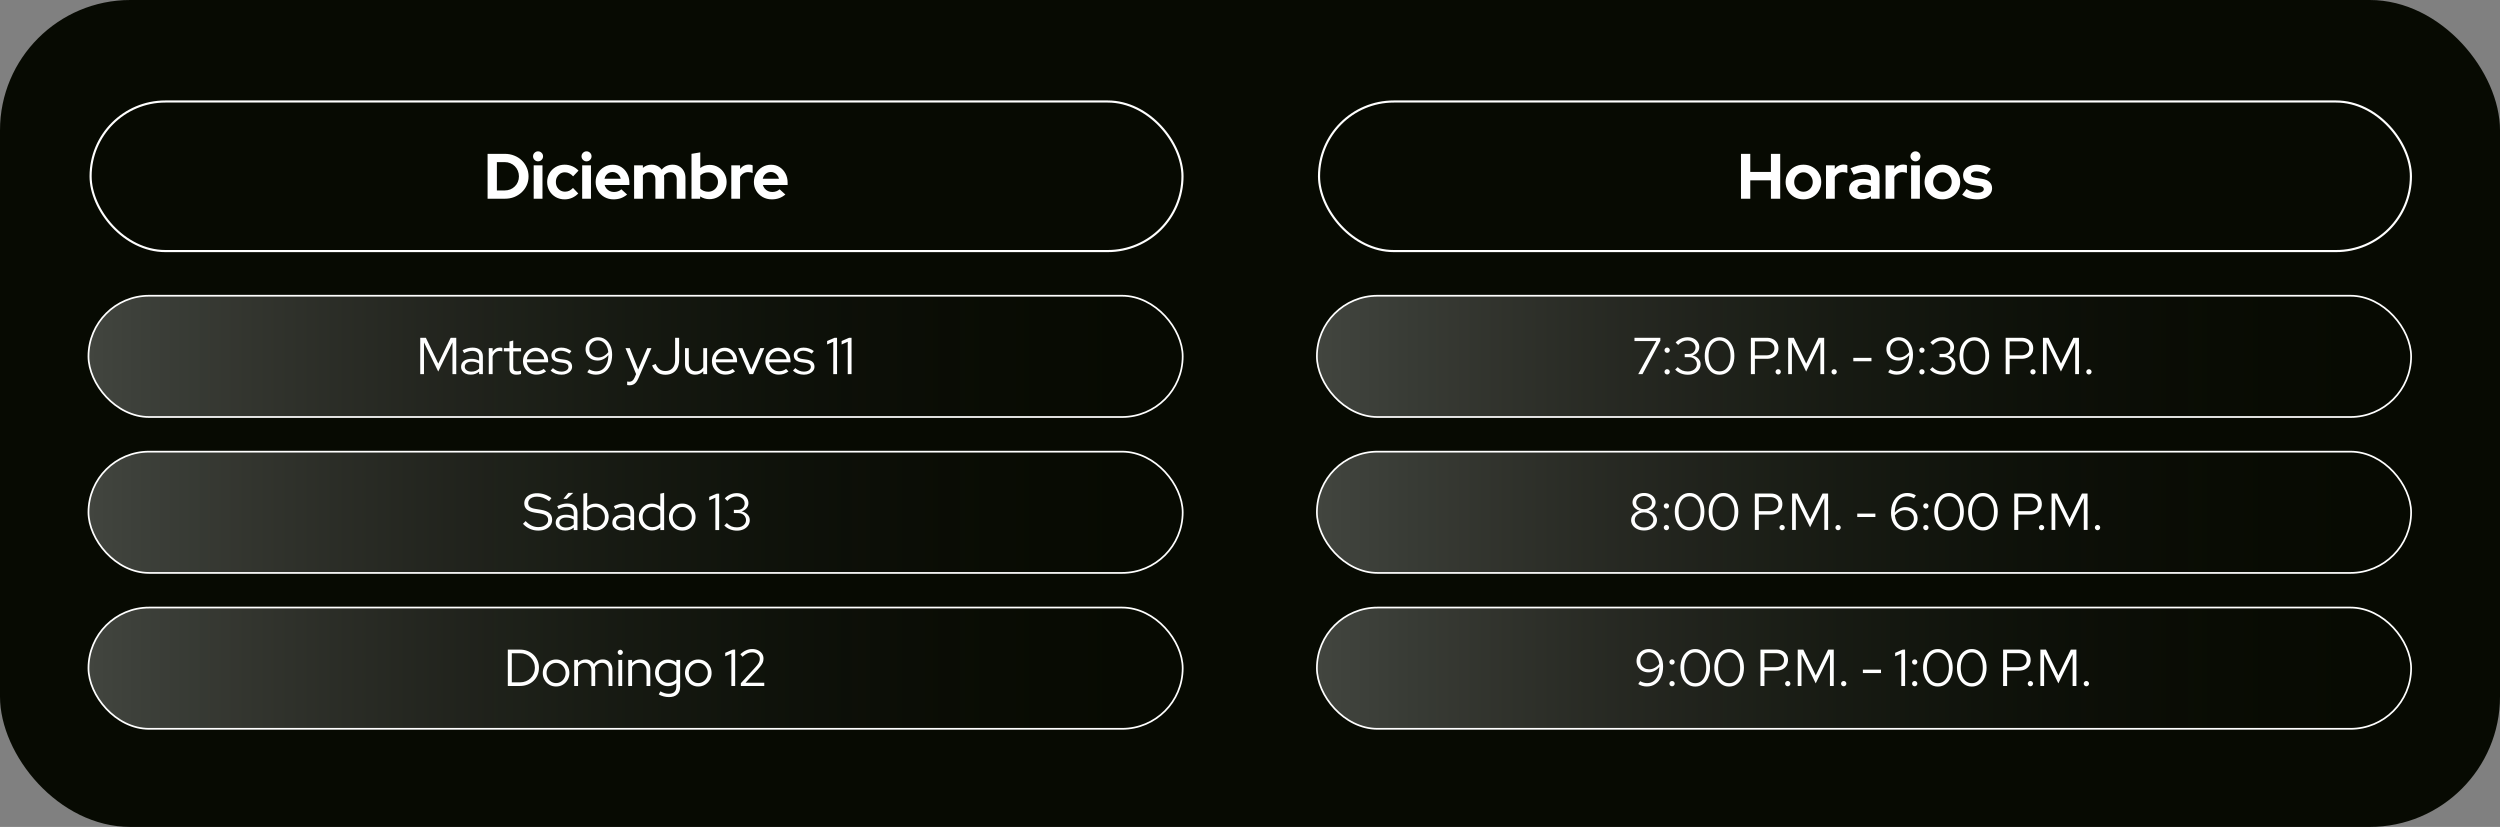
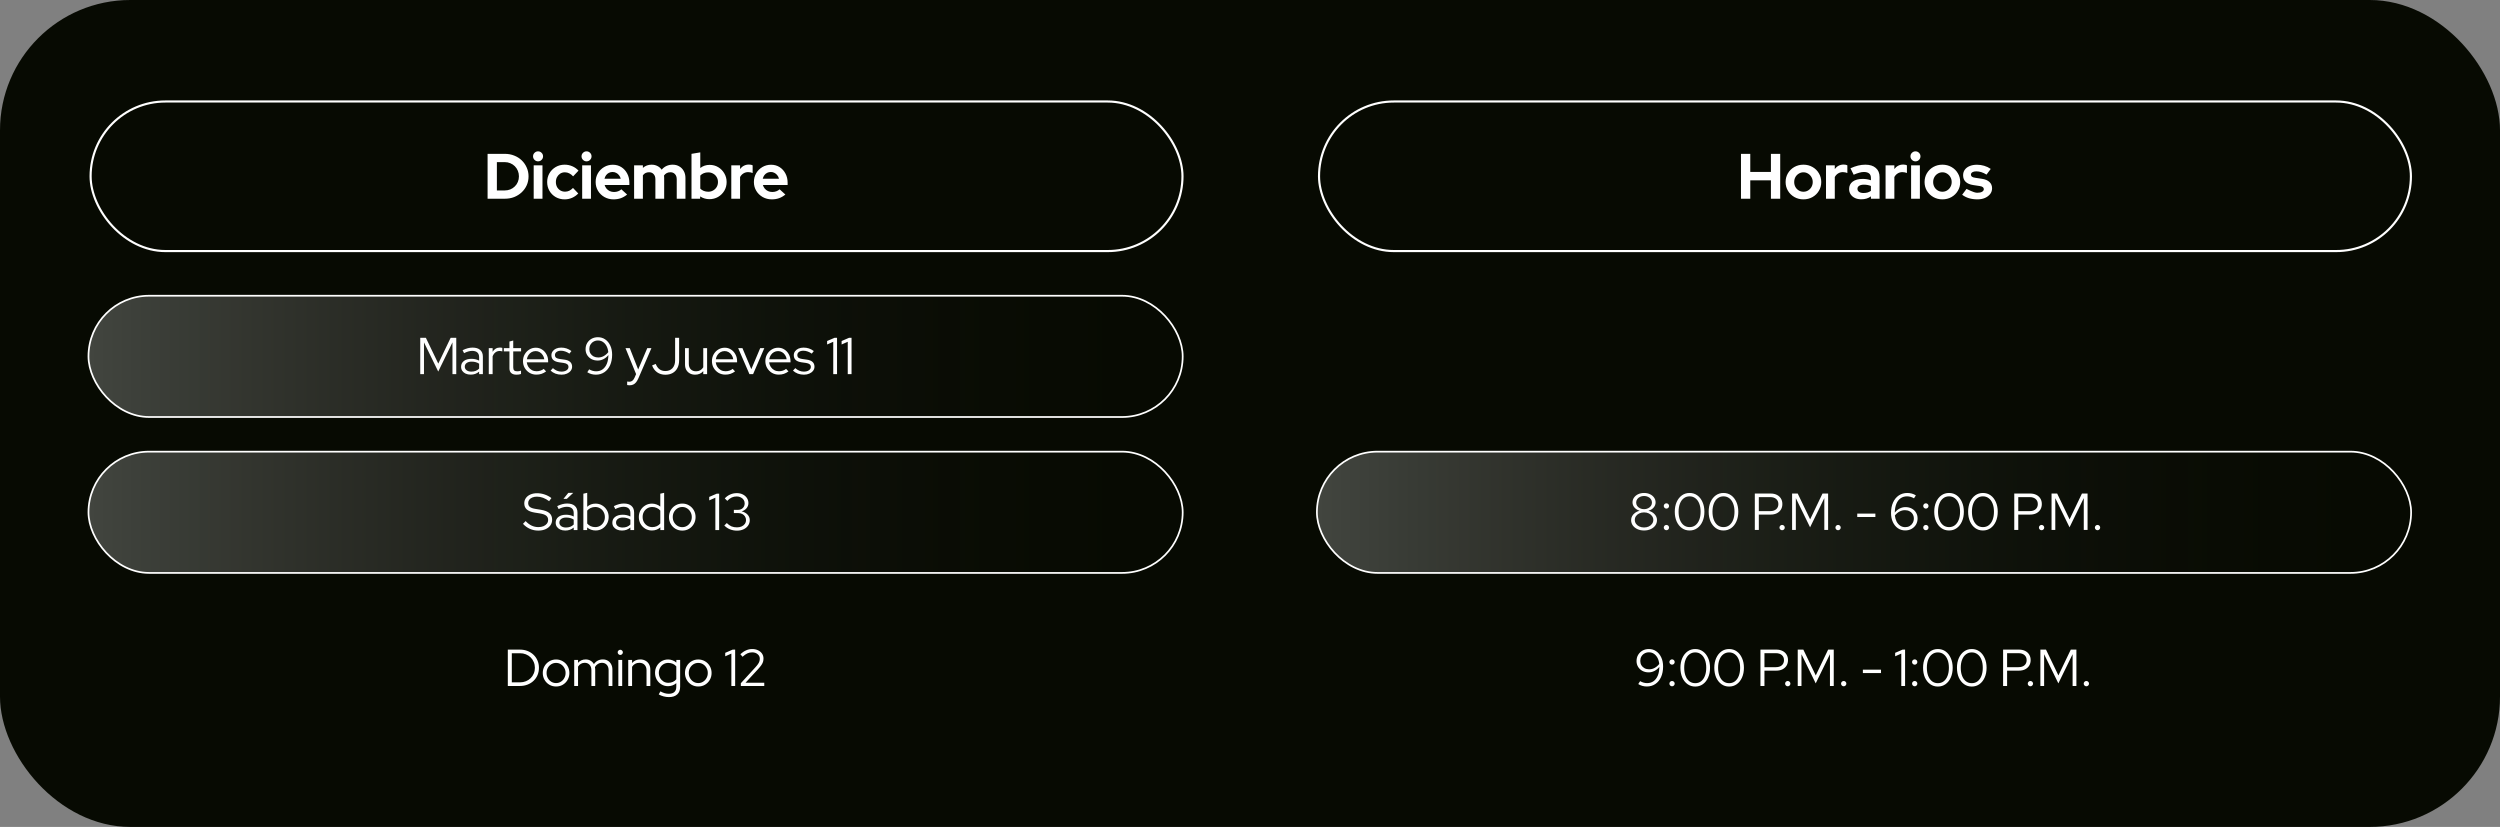
<svg xmlns="http://www.w3.org/2000/svg" width="1170" height="387" viewBox="0 0 1170 387" fill="none">
  <rect x="0" y="0" width="1170" height="387" fill="#808080" stroke="none" />
  <rect width="1170" height="387" rx="61" fill="#070A02" />
  <rect x="42.402" y="47.5" width="511" height="70" rx="35" fill="#070A02" stroke="white" />
  <path d="M232.54 89.13H236.2C237.14 89.13 238.01 88.97 238.81 88.65C239.63 88.31 240.34 87.84 240.94 87.24C241.56 86.64 242.03 85.94 242.35 85.14C242.69 84.34 242.86 83.47 242.86 82.53C242.86 81.59 242.69 80.72 242.35 79.92C242.01 79.1 241.54 78.39 240.94 77.79C240.34 77.19 239.63 76.72 238.81 76.38C238.01 76.04 237.14 75.87 236.2 75.87H232.54V89.13ZM228.19 93V72H236.26C237.84 72 239.3 72.27 240.64 72.81C241.98 73.33 243.15 74.07 244.15 75.03C245.15 75.99 245.93 77.11 246.49 78.39C247.07 79.67 247.36 81.05 247.36 82.53C247.36 84.03 247.08 85.41 246.52 86.67C245.96 87.93 245.17 89.04 244.15 90C243.15 90.94 241.98 91.68 240.64 92.22C239.3 92.74 237.84 93 236.26 93H228.19ZM249.768 93V77.37H253.878V93H249.768ZM251.808 75.51C251.168 75.51 250.618 75.28 250.158 74.82C249.698 74.36 249.468 73.81 249.468 73.17C249.468 72.51 249.698 71.96 250.158 71.52C250.618 71.06 251.168 70.83 251.808 70.83C252.468 70.83 253.018 71.06 253.458 71.52C253.918 71.96 254.148 72.51 254.148 73.17C254.148 73.81 253.918 74.36 253.458 74.82C253.018 75.28 252.468 75.51 251.808 75.51ZM264.262 93.3C262.722 93.3 261.332 92.95 260.092 92.25C258.852 91.53 257.872 90.56 257.152 89.34C256.432 88.1 256.072 86.72 256.072 85.2C256.072 83.66 256.432 82.28 257.152 81.06C257.872 79.84 258.852 78.87 260.092 78.15C261.332 77.43 262.722 77.07 264.262 77.07C265.502 77.07 266.682 77.31 267.802 77.79C268.942 78.27 269.922 78.96 270.742 79.86L268.222 82.53C267.642 81.89 267.032 81.42 266.392 81.12C265.772 80.8 265.092 80.64 264.352 80.64C263.552 80.64 262.832 80.84 262.192 81.24C261.572 81.64 261.072 82.18 260.692 82.86C260.332 83.54 260.152 84.32 260.152 85.2C260.152 86.04 260.332 86.81 260.692 87.51C261.072 88.19 261.592 88.73 262.252 89.13C262.912 89.51 263.642 89.7 264.442 89.7C265.142 89.7 265.792 89.56 266.392 89.28C267.012 88.98 267.602 88.54 268.162 87.96L270.622 90.54C269.822 91.4 268.862 92.08 267.742 92.58C266.622 93.06 265.462 93.3 264.262 93.3ZM272.459 93V77.37H276.569V93H272.459ZM274.499 75.51C273.859 75.51 273.309 75.28 272.849 74.82C272.389 74.36 272.159 73.81 272.159 73.17C272.159 72.51 272.389 71.96 272.849 71.52C273.309 71.06 273.859 70.83 274.499 70.83C275.159 70.83 275.709 71.06 276.149 71.52C276.609 71.96 276.839 72.51 276.839 73.17C276.839 73.81 276.609 74.36 276.149 74.82C275.709 75.28 275.159 75.51 274.499 75.51ZM287.133 93.3C285.573 93.3 284.153 92.94 282.873 92.22C281.613 91.5 280.613 90.53 279.873 89.31C279.133 88.09 278.763 86.72 278.763 85.2C278.763 83.68 279.113 82.31 279.813 81.09C280.533 79.87 281.503 78.9 282.723 78.18C283.943 77.46 285.303 77.1 286.803 77.1C288.303 77.1 289.633 77.47 290.793 78.21C291.953 78.95 292.863 79.95 293.523 81.21C294.203 82.47 294.543 83.9 294.543 85.5V86.58H282.963C283.143 87.2 283.433 87.76 283.833 88.26C284.253 88.76 284.763 89.15 285.363 89.43C285.983 89.71 286.643 89.85 287.343 89.85C288.043 89.85 288.683 89.74 289.263 89.52C289.863 89.3 290.373 88.99 290.793 88.59L293.493 91.05C292.533 91.83 291.543 92.4 290.523 92.76C289.523 93.12 288.393 93.3 287.133 93.3ZM282.903 83.64H290.493C290.353 83.02 290.093 82.48 289.713 82.02C289.353 81.54 288.913 81.17 288.393 80.91C287.893 80.63 287.333 80.49 286.713 80.49C286.073 80.49 285.493 80.62 284.973 80.88C284.453 81.14 284.013 81.51 283.653 81.99C283.313 82.45 283.063 83 282.903 83.64ZM296.761 93V77.37H300.871V78.57C301.991 77.57 303.351 77.07 304.951 77.07C305.971 77.07 306.881 77.28 307.681 77.7C308.481 78.1 309.141 78.67 309.661 79.41C310.301 78.65 311.051 78.07 311.911 77.67C312.791 77.27 313.761 77.07 314.821 77.07C316.001 77.07 317.031 77.34 317.911 77.88C318.811 78.4 319.511 79.13 320.011 80.07C320.531 80.99 320.791 82.07 320.791 83.31V93H316.711V83.91C316.711 82.89 316.441 82.09 315.901 81.51C315.361 80.91 314.641 80.61 313.741 80.61C313.121 80.61 312.551 80.74 312.031 81C311.531 81.26 311.101 81.65 310.741 82.17C310.761 82.35 310.781 82.53 310.801 82.71C310.821 82.89 310.831 83.09 310.831 83.31V93H306.721V83.91C306.721 82.89 306.451 82.09 305.911 81.51C305.391 80.91 304.681 80.61 303.781 80.61C303.161 80.61 302.601 80.73 302.101 80.97C301.621 81.21 301.211 81.57 300.871 82.05V93H296.761ZM323.62 93V72L327.73 71.31V78.63C328.97 77.65 330.43 77.16 332.11 77.16C333.59 77.16 334.93 77.52 336.13 78.24C337.33 78.96 338.28 79.93 338.98 81.15C339.7 82.35 340.06 83.7 340.06 85.2C340.06 86.7 339.7 88.06 338.98 89.28C338.26 90.48 337.29 91.44 336.07 92.16C334.85 92.86 333.49 93.21 331.99 93.21C331.21 93.21 330.45 93.1 329.71 92.88C328.97 92.66 328.29 92.34 327.67 91.92V93H323.62ZM331.45 89.73C332.31 89.73 333.08 89.53 333.76 89.13C334.46 88.73 335.01 88.19 335.41 87.51C335.81 86.83 336.01 86.06 336.01 85.2C336.01 84.34 335.81 83.57 335.41 82.89C335.01 82.19 334.46 81.65 333.76 81.27C333.08 80.87 332.31 80.67 331.45 80.67C330.69 80.67 329.99 80.8 329.35 81.06C328.73 81.3 328.19 81.67 327.73 82.17V88.26C328.17 88.72 328.71 89.08 329.35 89.34C330.01 89.6 330.71 89.73 331.45 89.73ZM342.245 93V77.37H346.355V79.11C346.855 78.43 347.455 77.91 348.155 77.55C348.855 77.19 349.645 77.01 350.525 77.01C351.285 77.03 351.855 77.15 352.235 77.37V80.97C351.935 80.83 351.605 80.73 351.245 80.67C350.885 80.59 350.515 80.55 350.135 80.55C349.335 80.55 348.605 80.75 347.945 81.15C347.285 81.55 346.755 82.12 346.355 82.86V93H342.245ZM361.197 93.3C359.637 93.3 358.217 92.94 356.937 92.22C355.677 91.5 354.677 90.53 353.937 89.31C353.197 88.09 352.827 86.72 352.827 85.2C352.827 83.68 353.177 82.31 353.877 81.09C354.597 79.87 355.567 78.9 356.787 78.18C358.007 77.46 359.367 77.1 360.867 77.1C362.367 77.1 363.697 77.47 364.857 78.21C366.017 78.95 366.927 79.95 367.587 81.21C368.267 82.47 368.607 83.9 368.607 85.5V86.58H357.027C357.207 87.2 357.497 87.76 357.897 88.26C358.317 88.76 358.827 89.15 359.427 89.43C360.047 89.71 360.707 89.85 361.407 89.85C362.107 89.85 362.747 89.74 363.327 89.52C363.927 89.3 364.437 88.99 364.857 88.59L367.557 91.05C366.597 91.83 365.607 92.4 364.587 92.76C363.587 93.12 362.457 93.3 361.197 93.3ZM356.967 83.64H364.557C364.417 83.02 364.157 82.48 363.777 82.02C363.417 81.54 362.977 81.17 362.457 80.91C361.957 80.63 361.397 80.49 360.777 80.49C360.137 80.49 359.557 80.62 359.037 80.88C358.517 81.14 358.077 81.51 357.717 81.99C357.377 82.45 357.127 83 356.967 83.64Z" fill="white" />
  <rect x="41.405" y="138.405" width="512.093" height="56.751" rx="28.376" fill="url(#paint0_linear_6058_842)" stroke="white" stroke-width="0.811" />
  <path d="M196.676 175.107V158.082H199.303L205.116 170.17L210.904 158.082H213.531V175.107H211.756V160.222L205.092 173.891L198.427 160.247V175.107H196.676ZM220.291 175.326C219.399 175.326 218.612 175.172 217.931 174.864C217.267 174.556 216.74 174.126 216.351 173.575C215.978 173.024 215.791 172.383 215.791 171.654C215.791 170.502 216.229 169.594 217.105 168.93C217.98 168.265 219.164 167.932 220.656 167.932C221.969 167.932 223.161 168.208 224.231 168.759V167.154C224.231 166.181 223.955 165.452 223.404 164.965C222.853 164.462 222.05 164.211 220.996 164.211C220.396 164.211 219.788 164.3 219.172 164.479C218.572 164.641 217.907 164.908 217.177 165.281L216.496 163.895C217.372 163.473 218.183 163.165 218.929 162.971C219.675 162.776 220.42 162.679 221.166 162.679C222.707 162.679 223.89 163.044 224.717 163.773C225.56 164.503 225.982 165.549 225.982 166.911V175.107H224.231V173.916C223.68 174.386 223.072 174.743 222.407 174.986C221.758 175.213 221.053 175.326 220.291 175.326ZM217.518 171.605C217.518 172.286 217.802 172.845 218.369 173.283C218.953 173.705 219.699 173.916 220.607 173.916C221.337 173.916 222.001 173.802 222.601 173.575C223.201 173.348 223.744 172.991 224.231 172.505V170.219C223.728 169.878 223.193 169.635 222.626 169.489C222.058 169.327 221.418 169.246 220.704 169.246C219.731 169.246 218.953 169.465 218.369 169.903C217.802 170.324 217.518 170.892 217.518 171.605ZM228.746 175.107V162.922H230.545V164.649C230.918 164.017 231.389 163.53 231.956 163.19C232.54 162.833 233.205 162.655 233.951 162.655C234.372 162.655 234.753 162.711 235.094 162.825V164.479C234.883 164.398 234.672 164.341 234.461 164.308C234.251 164.276 234.04 164.26 233.829 164.26C233.083 164.26 232.426 164.479 231.859 164.916C231.308 165.338 230.87 165.954 230.545 166.765V175.107H228.746ZM241.702 175.351C240.648 175.351 239.837 175.099 239.27 174.597C238.702 174.094 238.419 173.364 238.419 172.408V164.454H235.792V162.922H238.419V159.833L240.194 159.371V162.922H243.867V164.454H240.194V171.946C240.194 172.594 240.34 173.064 240.632 173.356C240.924 173.632 241.402 173.77 242.067 173.77C242.407 173.77 242.707 173.745 242.967 173.697C243.242 173.648 243.534 173.567 243.842 173.454V175.034C243.534 175.148 243.186 175.229 242.797 175.278C242.424 175.326 242.059 175.351 241.702 175.351ZM251.029 175.326C249.861 175.326 248.799 175.051 247.843 174.499C246.902 173.932 246.148 173.17 245.581 172.213C245.029 171.256 244.754 170.186 244.754 169.003C244.754 167.835 245.021 166.781 245.556 165.841C246.091 164.884 246.813 164.13 247.721 163.579C248.629 163.011 249.642 162.728 250.761 162.728C251.848 162.728 252.821 163.011 253.68 163.579C254.556 164.13 255.245 164.884 255.747 165.841C256.266 166.781 256.526 167.835 256.526 169.003V169.562H246.529C246.627 170.357 246.878 171.07 247.283 171.702C247.705 172.335 248.248 172.837 248.913 173.21C249.578 173.567 250.307 173.745 251.102 173.745C251.734 173.745 252.35 173.648 252.95 173.454C253.55 173.259 254.053 172.983 254.458 172.627L255.577 173.818C254.896 174.321 254.183 174.702 253.437 174.961C252.707 175.205 251.904 175.326 251.029 175.326ZM246.578 168.127H254.726C254.628 167.397 254.385 166.749 253.996 166.181C253.623 165.598 253.153 165.143 252.585 164.819C252.018 164.479 251.394 164.308 250.713 164.308C250.015 164.308 249.375 164.471 248.791 164.795C248.207 165.119 247.721 165.573 247.332 166.157C246.943 166.724 246.691 167.381 246.578 168.127ZM262.809 175.351C261.804 175.351 260.855 175.188 259.963 174.864C259.088 174.524 258.325 174.053 257.677 173.454L258.771 172.286C259.339 172.805 259.963 173.21 260.644 173.502C261.325 173.778 262.022 173.916 262.736 173.916C263.709 173.916 264.503 173.713 265.119 173.308C265.736 172.902 266.044 172.375 266.044 171.727C266.044 171.192 265.857 170.778 265.484 170.486C265.128 170.178 264.56 169.967 263.782 169.854L261.666 169.562C260.45 169.384 259.542 169.019 258.942 168.468C258.358 167.916 258.066 167.17 258.066 166.23C258.066 165.549 258.261 164.941 258.65 164.406C259.039 163.871 259.574 163.449 260.255 163.141C260.952 162.833 261.747 162.679 262.639 162.679C263.53 162.679 264.365 162.809 265.144 163.068C265.922 163.327 266.684 163.733 267.43 164.284L266.481 165.5C265.8 165.03 265.136 164.689 264.487 164.479C263.855 164.252 263.206 164.138 262.541 164.138C261.698 164.138 261.017 164.325 260.498 164.698C259.979 165.071 259.72 165.557 259.72 166.157C259.72 166.708 259.898 167.13 260.255 167.422C260.612 167.697 261.187 167.892 261.982 168.005L264.098 168.297C265.314 168.459 266.222 168.816 266.822 169.367C267.438 169.919 267.746 170.673 267.746 171.629C267.746 172.327 267.527 172.959 267.09 173.526C266.652 174.094 266.06 174.54 265.314 174.864C264.584 175.188 263.749 175.351 262.809 175.351ZM279.813 157.814C281.127 157.814 282.278 158.163 283.267 158.86C284.272 159.558 285.059 160.522 285.626 161.755C286.194 162.971 286.477 164.381 286.477 165.987C286.477 167.868 286.161 169.513 285.529 170.924C284.896 172.318 284.005 173.405 282.853 174.183C281.718 174.961 280.381 175.351 278.84 175.351C278.143 175.351 277.438 175.253 276.724 175.059C276.027 174.848 275.403 174.564 274.851 174.208L275.727 172.845C276.23 173.137 276.757 173.364 277.308 173.526C277.876 173.689 278.435 173.77 278.986 173.77C280.154 173.77 281.159 173.47 282.002 172.87C282.862 172.254 283.526 171.378 283.997 170.243C284.467 169.092 284.71 167.73 284.726 166.157C284.094 166.968 283.34 167.6 282.464 168.054C281.589 168.508 280.681 168.735 279.74 168.735C278.638 168.735 277.657 168.508 276.797 168.054C275.938 167.584 275.265 166.951 274.779 166.157C274.292 165.362 274.049 164.454 274.049 163.433C274.049 162.346 274.3 161.382 274.803 160.539C275.306 159.695 275.987 159.031 276.846 158.544C277.721 158.058 278.711 157.814 279.813 157.814ZM279.983 167.3C280.875 167.3 281.727 167.081 282.537 166.643C283.364 166.189 284.078 165.573 284.678 164.795C284.564 163.692 284.288 162.736 283.851 161.925C283.413 161.114 282.853 160.482 282.172 160.028C281.491 159.574 280.713 159.347 279.838 159.347C279.075 159.347 278.386 159.525 277.77 159.882C277.154 160.222 276.668 160.701 276.311 161.317C275.97 161.917 275.8 162.606 275.8 163.384C275.8 164.146 275.978 164.827 276.335 165.427C276.692 166.011 277.186 166.473 277.819 166.814C278.451 167.138 279.173 167.3 279.983 167.3ZM294.653 180.312C294.426 180.312 294.207 180.296 293.997 180.264C293.802 180.247 293.64 180.223 293.51 180.191V178.561C293.786 178.626 294.126 178.658 294.532 178.658C295.602 178.658 296.413 178.026 296.964 176.761L297.693 175.083L292.732 162.922H294.726L298.666 172.918L302.923 162.922H304.868L298.788 177.005C298.447 177.783 298.083 178.415 297.693 178.902C297.304 179.388 296.858 179.745 296.356 179.972C295.869 180.199 295.302 180.312 294.653 180.312ZM311.357 175.375C309.897 175.375 308.625 174.994 307.538 174.232C306.468 173.47 305.682 172.4 305.179 171.021L306.882 170.316C307.319 171.435 307.911 172.27 308.657 172.821C309.419 173.372 310.327 173.648 311.381 173.648C312.776 173.648 313.886 173.202 314.713 172.31C315.54 171.402 315.954 170.186 315.954 168.662V158.082H317.826V168.686C317.826 170.048 317.559 171.232 317.024 172.237C316.505 173.243 315.759 174.021 314.786 174.572C313.83 175.107 312.686 175.375 311.357 175.375ZM325.308 175.351C324.384 175.351 323.565 175.156 322.852 174.767C322.138 174.362 321.579 173.81 321.173 173.113C320.784 172.4 320.59 171.573 320.59 170.632V162.922H322.365V170.267C322.365 171.354 322.673 172.213 323.289 172.845C323.906 173.462 324.732 173.77 325.77 173.77C326.5 173.77 327.148 173.608 327.716 173.283C328.3 172.943 328.77 172.473 329.127 171.873V162.922H330.926V175.107H329.127V173.697C328.17 174.799 326.897 175.351 325.308 175.351ZM339.459 175.326C338.292 175.326 337.23 175.051 336.273 174.499C335.333 173.932 334.579 173.17 334.011 172.213C333.46 171.256 333.184 170.186 333.184 169.003C333.184 167.835 333.452 166.781 333.987 165.841C334.522 164.884 335.244 164.13 336.152 163.579C337.06 163.011 338.073 162.728 339.192 162.728C340.278 162.728 341.251 163.011 342.11 163.579C342.986 164.13 343.675 164.884 344.178 165.841C344.697 166.781 344.956 167.835 344.956 169.003V169.562H334.96C335.057 170.357 335.308 171.07 335.714 171.702C336.135 172.335 336.679 172.837 337.343 173.21C338.008 173.567 338.738 173.745 339.532 173.745C340.165 173.745 340.781 173.648 341.381 173.454C341.981 173.259 342.483 172.983 342.889 172.627L344.008 173.818C343.327 174.321 342.613 174.702 341.867 174.961C341.138 175.205 340.335 175.326 339.459 175.326ZM335.008 168.127H343.156C343.059 167.397 342.816 166.749 342.427 166.181C342.054 165.598 341.583 165.143 341.016 164.819C340.448 164.479 339.824 164.308 339.143 164.308C338.446 164.308 337.805 164.471 337.222 164.795C336.638 165.119 336.152 165.573 335.762 166.157C335.373 166.724 335.122 167.381 335.008 168.127ZM350.74 175.107L345.462 162.922H347.457L351.616 172.773L355.775 162.922H357.696L352.443 175.107H350.74ZM364.459 175.326C363.291 175.326 362.229 175.051 361.273 174.499C360.332 173.932 359.578 173.17 359.011 172.213C358.459 171.256 358.184 170.186 358.184 169.003C358.184 167.835 358.451 166.781 358.986 165.841C359.521 164.884 360.243 164.13 361.151 163.579C362.059 163.011 363.072 162.728 364.191 162.728C365.278 162.728 366.251 163.011 367.11 163.579C367.985 164.13 368.675 164.884 369.177 165.841C369.696 166.781 369.956 167.835 369.956 169.003V169.562H359.959C360.057 170.357 360.308 171.07 360.713 171.702C361.135 172.335 361.678 172.837 362.343 173.21C363.008 173.567 363.737 173.745 364.532 173.745C365.164 173.745 365.78 173.648 366.38 173.454C366.98 173.259 367.483 172.983 367.888 172.627L369.007 173.818C368.326 174.321 367.613 174.702 366.867 174.961C366.137 175.205 365.334 175.326 364.459 175.326ZM360.008 168.127H368.156C368.058 167.397 367.815 166.749 367.426 166.181C367.053 165.598 366.583 165.143 366.015 164.819C365.448 164.479 364.824 164.308 364.143 164.308C363.445 164.308 362.805 164.471 362.221 164.795C361.637 165.119 361.151 165.573 360.762 166.157C360.373 166.724 360.121 167.381 360.008 168.127ZM376.239 175.351C375.234 175.351 374.285 175.188 373.393 174.864C372.518 174.524 371.755 174.053 371.107 173.454L372.201 172.286C372.769 172.805 373.393 173.21 374.074 173.502C374.755 173.778 375.452 173.916 376.166 173.916C377.139 173.916 377.933 173.713 378.549 173.308C379.166 172.902 379.474 172.375 379.474 171.727C379.474 171.192 379.287 170.778 378.914 170.486C378.558 170.178 377.99 169.967 377.212 169.854L375.096 169.562C373.88 169.384 372.972 169.019 372.372 168.468C371.788 167.916 371.496 167.17 371.496 166.23C371.496 165.549 371.691 164.941 372.08 164.406C372.469 163.871 373.004 163.449 373.685 163.141C374.382 162.833 375.177 162.679 376.069 162.679C376.96 162.679 377.795 162.809 378.574 163.068C379.352 163.327 380.114 163.733 380.86 164.284L379.911 165.5C379.23 165.03 378.566 164.689 377.917 164.479C377.285 164.252 376.636 164.138 375.971 164.138C375.128 164.138 374.447 164.325 373.928 164.698C373.409 165.071 373.15 165.557 373.15 166.157C373.15 166.708 373.328 167.13 373.685 167.422C374.042 167.697 374.617 167.892 375.412 168.005L377.528 168.297C378.744 168.459 379.652 168.816 380.252 169.367C380.868 169.919 381.176 170.673 381.176 171.629C381.176 172.327 380.957 172.959 380.519 173.526C380.082 174.094 379.49 174.54 378.744 174.864C378.014 175.188 377.179 175.351 376.239 175.351ZM389.96 175.107V159.955L387.09 161.22V159.59L390.592 158.082H391.735V175.107H389.96ZM396.747 175.107V159.955L393.877 161.22V159.59L397.379 158.082H398.523V175.107H396.747Z" fill="white" />
  <rect x="41.405" y="211.371" width="512.093" height="56.751" rx="28.376" fill="url(#paint1_linear_6058_842)" stroke="white" stroke-width="0.811" />
  <path d="M251.88 248.316C250.534 248.316 249.245 248.049 248.013 247.514C246.78 246.963 245.694 246.176 244.754 245.155L245.994 243.866C246.87 244.806 247.802 245.511 248.791 245.982C249.796 246.452 250.85 246.687 251.953 246.687C252.845 246.687 253.631 246.549 254.312 246.273C255.009 245.982 255.553 245.584 255.942 245.082C256.331 244.563 256.525 243.979 256.525 243.33C256.525 242.455 256.217 241.782 255.601 241.312C255.001 240.841 254.004 240.493 252.61 240.266L250.153 239.877C248.515 239.601 247.307 239.115 246.529 238.417C245.751 237.72 245.362 236.772 245.362 235.572C245.362 234.631 245.613 233.804 246.116 233.091C246.618 232.377 247.315 231.826 248.207 231.437C249.115 231.032 250.161 230.829 251.345 230.829C252.545 230.829 253.72 231.023 254.872 231.413C256.039 231.802 257.101 232.361 258.058 233.091L256.988 234.55C255.123 233.14 253.218 232.434 251.272 232.434C250.461 232.434 249.748 232.564 249.132 232.823C248.515 233.067 248.037 233.415 247.697 233.869C247.356 234.307 247.186 234.826 247.186 235.426C247.186 236.22 247.453 236.828 247.988 237.25C248.523 237.672 249.407 237.98 250.639 238.174L253.072 238.563C254.936 238.871 256.29 239.398 257.133 240.144C257.977 240.874 258.398 241.904 258.398 243.233C258.398 244.222 258.123 245.106 257.571 245.884C257.02 246.646 256.25 247.246 255.261 247.684C254.288 248.106 253.161 248.316 251.88 248.316ZM264.558 248.292C263.666 248.292 262.88 248.138 262.199 247.83C261.534 247.522 261.007 247.092 260.618 246.541C260.245 245.99 260.058 245.349 260.058 244.62C260.058 243.468 260.496 242.56 261.372 241.895C262.247 241.231 263.431 240.898 264.923 240.898C266.236 240.898 267.428 241.174 268.498 241.725V240.12C268.498 239.147 268.222 238.417 267.671 237.931C267.12 237.428 266.317 237.177 265.263 237.177C264.663 237.177 264.055 237.266 263.439 237.445C262.839 237.607 262.174 237.874 261.445 238.247L260.764 236.861C261.639 236.439 262.45 236.131 263.196 235.937C263.942 235.742 264.688 235.645 265.434 235.645C266.974 235.645 268.158 236.01 268.985 236.739C269.828 237.469 270.249 238.515 270.249 239.877V248.073H268.498V246.881C267.947 247.352 267.339 247.708 266.674 247.952C266.025 248.179 265.32 248.292 264.558 248.292ZM261.785 244.571C261.785 245.252 262.069 245.811 262.637 246.249C263.22 246.671 263.966 246.881 264.874 246.881C265.604 246.881 266.269 246.768 266.869 246.541C267.468 246.314 268.012 245.957 268.498 245.471V243.185C267.995 242.844 267.46 242.601 266.893 242.455C266.325 242.293 265.685 242.212 264.971 242.212C263.999 242.212 263.22 242.431 262.637 242.868C262.069 243.29 261.785 243.857 261.785 244.571ZM263.682 233.48L265.969 230.659H268.279L265.263 233.48H263.682ZM273.013 248.073V231.048L274.813 230.634V237.177C275.85 236.188 277.156 235.693 278.729 235.693C279.88 235.693 280.918 235.977 281.842 236.545C282.766 237.096 283.496 237.842 284.031 238.782C284.582 239.723 284.858 240.785 284.858 241.968C284.858 243.152 284.582 244.222 284.031 245.179C283.496 246.119 282.766 246.873 281.842 247.441C280.918 247.992 279.872 248.268 278.704 248.268C277.991 248.268 277.294 248.146 276.613 247.903C275.948 247.66 275.34 247.311 274.788 246.857V248.073H273.013ZM278.558 246.687C279.418 246.687 280.188 246.484 280.869 246.079C281.55 245.657 282.085 245.098 282.474 244.401C282.88 243.687 283.082 242.885 283.082 241.993C283.082 241.101 282.88 240.298 282.474 239.585C282.085 238.871 281.55 238.312 280.869 237.907C280.188 237.485 279.418 237.274 278.558 237.274C277.796 237.274 277.083 237.428 276.418 237.736C275.769 238.028 275.234 238.442 274.813 238.977V245.009C275.234 245.528 275.777 245.941 276.442 246.249C277.107 246.541 277.812 246.687 278.558 246.687ZM291.078 248.292C290.186 248.292 289.399 248.138 288.718 247.83C288.053 247.522 287.526 247.092 287.137 246.541C286.764 245.99 286.578 245.349 286.578 244.62C286.578 243.468 287.016 242.56 287.891 241.895C288.767 241.231 289.951 240.898 291.442 240.898C292.756 240.898 293.948 241.174 295.018 241.725V240.12C295.018 239.147 294.742 238.417 294.191 237.931C293.639 237.428 292.837 237.177 291.783 237.177C291.183 237.177 290.575 237.266 289.959 237.445C289.359 237.607 288.694 237.874 287.964 238.247L287.283 236.861C288.159 236.439 288.97 236.131 289.715 235.937C290.461 235.742 291.207 235.645 291.953 235.645C293.494 235.645 294.677 236.01 295.504 236.739C296.347 237.469 296.769 238.515 296.769 239.877V248.073H295.018V246.881C294.466 247.352 293.858 247.708 293.194 247.952C292.545 248.179 291.84 248.292 291.078 248.292ZM288.305 244.571C288.305 245.252 288.589 245.811 289.156 246.249C289.74 246.671 290.486 246.881 291.394 246.881C292.123 246.881 292.788 246.768 293.388 246.541C293.988 246.314 294.531 245.957 295.018 245.471V243.185C294.515 242.844 293.98 242.601 293.412 242.455C292.845 242.293 292.204 242.212 291.491 242.212C290.518 242.212 289.74 242.431 289.156 242.868C288.589 243.29 288.305 243.857 288.305 244.571ZM305.102 248.268C303.967 248.268 302.929 247.992 301.989 247.441C301.065 246.873 300.327 246.119 299.776 245.179C299.241 244.222 298.973 243.152 298.973 241.968C298.973 240.785 299.241 239.723 299.776 238.782C300.327 237.842 301.065 237.096 301.989 236.545C302.929 235.977 303.975 235.693 305.127 235.693C305.84 235.693 306.529 235.815 307.194 236.058C307.859 236.285 308.467 236.626 309.018 237.08V231.048L310.818 230.634V248.073H309.042V246.784C307.972 247.773 306.659 248.268 305.102 248.268ZM305.272 246.687C306.035 246.687 306.74 246.541 307.388 246.249C308.053 245.941 308.596 245.519 309.018 244.984V238.952C308.596 238.434 308.053 238.028 307.388 237.736C306.74 237.428 306.035 237.274 305.272 237.274C304.429 237.274 303.659 237.477 302.962 237.882C302.281 238.288 301.738 238.847 301.332 239.561C300.943 240.258 300.749 241.052 300.749 241.944C300.749 242.836 300.943 243.639 301.332 244.352C301.738 245.065 302.281 245.633 302.962 246.055C303.659 246.476 304.429 246.687 305.272 246.687ZM319.302 248.316C318.151 248.316 317.097 248.041 316.141 247.49C315.2 246.922 314.454 246.16 313.903 245.203C313.352 244.247 313.076 243.176 313.076 241.993C313.076 240.809 313.352 239.739 313.903 238.782C314.454 237.826 315.2 237.072 316.141 236.52C317.097 235.953 318.151 235.669 319.302 235.669C320.47 235.669 321.524 235.953 322.464 236.52C323.405 237.072 324.151 237.826 324.702 238.782C325.253 239.739 325.529 240.809 325.529 241.993C325.529 243.176 325.253 244.247 324.702 245.203C324.151 246.16 323.405 246.922 322.464 247.49C321.524 248.041 320.47 248.316 319.302 248.316ZM319.302 246.711C320.129 246.711 320.875 246.5 321.54 246.079C322.221 245.657 322.756 245.09 323.145 244.376C323.551 243.663 323.753 242.868 323.753 241.993C323.753 241.101 323.551 240.306 323.145 239.609C322.756 238.896 322.221 238.328 321.54 237.907C320.875 237.485 320.129 237.274 319.302 237.274C318.476 237.274 317.722 237.485 317.041 237.907C316.376 238.328 315.841 238.896 315.435 239.609C315.046 240.306 314.852 241.101 314.852 241.993C314.852 242.868 315.046 243.663 315.435 244.376C315.841 245.09 316.376 245.657 317.041 246.079C317.722 246.5 318.476 246.711 319.302 246.711ZM334.787 248.073V232.921L331.917 234.185V232.556L335.419 231.048H336.562V248.073H334.787ZM344.931 248.341C343.763 248.341 342.669 248.138 341.647 247.733C340.642 247.327 339.75 246.727 338.972 245.933L340.139 244.79C340.853 245.503 341.582 246.022 342.328 246.346C343.09 246.654 343.95 246.808 344.906 246.808C345.733 246.808 346.463 246.663 347.095 246.371C347.744 246.079 348.247 245.673 348.603 245.155C348.96 244.636 349.138 244.044 349.138 243.379C349.138 242.747 348.976 242.187 348.652 241.701C348.344 241.198 347.914 240.809 347.363 240.533C346.812 240.258 346.179 240.12 345.466 240.12H343.447V238.612H345.393C346.317 238.612 347.063 238.328 347.63 237.761C348.214 237.193 348.506 236.455 348.506 235.547C348.506 234.947 348.344 234.404 348.02 233.918C347.695 233.431 347.249 233.05 346.682 232.775C346.131 232.483 345.506 232.337 344.809 232.337C343.933 232.337 343.147 232.499 342.45 232.823C341.769 233.131 341.072 233.658 340.358 234.404L339.191 233.237C339.953 232.426 340.812 231.818 341.769 231.413C342.725 230.991 343.747 230.78 344.833 230.78C345.871 230.78 346.795 230.983 347.606 231.388C348.433 231.794 349.082 232.353 349.552 233.067C350.022 233.764 350.257 234.558 350.257 235.45C350.257 236.342 349.965 237.145 349.382 237.858C348.798 238.555 348.028 239.042 347.071 239.317C348.222 239.577 349.147 240.079 349.844 240.825C350.541 241.571 350.89 242.439 350.89 243.428C350.89 244.368 350.63 245.211 350.111 245.957C349.609 246.703 348.903 247.287 347.995 247.708C347.103 248.13 346.082 248.341 344.931 248.341Z" fill="white" />
-   <rect x="41.405" y="284.337" width="512.093" height="56.751" rx="28.376" fill="url(#paint2_linear_6058_842)" stroke="white" stroke-width="0.811" />
  <path d="M239.529 319.337H243.372C244.361 319.337 245.277 319.166 246.121 318.826C246.964 318.485 247.701 318.007 248.334 317.391C248.966 316.775 249.453 316.053 249.793 315.226C250.15 314.399 250.328 313.499 250.328 312.526C250.328 311.553 250.15 310.654 249.793 309.827C249.453 309 248.966 308.278 248.334 307.662C247.701 307.046 246.964 306.567 246.121 306.227C245.277 305.886 244.361 305.716 243.372 305.716H239.529V319.337ZM237.656 321.039V304.014H243.275C244.572 304.014 245.764 304.224 246.85 304.646C247.937 305.068 248.877 305.659 249.672 306.422C250.482 307.184 251.107 308.084 251.544 309.121C251.998 310.159 252.225 311.294 252.225 312.526C252.225 313.759 252.006 314.894 251.569 315.931C251.131 316.969 250.507 317.869 249.696 318.631C248.901 319.393 247.953 319.985 246.85 320.407C245.764 320.828 244.572 321.039 243.275 321.039H237.656ZM260.245 321.282C259.094 321.282 258.04 321.007 257.083 320.455C256.143 319.888 255.397 319.126 254.845 318.169C254.294 317.212 254.019 316.142 254.019 314.959C254.019 313.775 254.294 312.705 254.845 311.748C255.397 310.791 256.143 310.037 257.083 309.486C258.04 308.919 259.094 308.635 260.245 308.635C261.412 308.635 262.466 308.919 263.407 309.486C264.347 310.037 265.093 310.791 265.644 311.748C266.196 312.705 266.471 313.775 266.471 314.959C266.471 316.142 266.196 317.212 265.644 318.169C265.093 319.126 264.347 319.888 263.407 320.455C262.466 321.007 261.412 321.282 260.245 321.282ZM260.245 319.677C261.072 319.677 261.818 319.466 262.483 319.045C263.164 318.623 263.699 318.056 264.088 317.342C264.493 316.629 264.696 315.834 264.696 314.959C264.696 314.067 264.493 313.272 264.088 312.575C263.699 311.862 263.164 311.294 262.483 310.872C261.818 310.451 261.072 310.24 260.245 310.24C259.418 310.24 258.664 310.451 257.983 310.872C257.318 311.294 256.783 311.862 256.378 312.575C255.989 313.272 255.794 314.067 255.794 314.959C255.794 315.834 255.989 316.629 256.378 317.342C256.783 318.056 257.318 318.623 257.983 319.045C258.664 319.466 259.418 319.677 260.245 319.677ZM268.728 321.039V308.854H270.528V310.191C271.452 309.137 272.644 308.611 274.104 308.611C274.963 308.611 275.725 308.813 276.39 309.219C277.055 309.608 277.574 310.143 277.946 310.824C278.449 310.078 279.049 309.527 279.746 309.17C280.444 308.797 281.238 308.611 282.13 308.611C283.022 308.611 283.8 308.813 284.465 309.219C285.13 309.608 285.648 310.159 286.021 310.872C286.411 311.57 286.605 312.389 286.605 313.329V321.039H284.83V313.694C284.83 312.607 284.546 311.756 283.978 311.14C283.411 310.508 282.641 310.191 281.668 310.191C281.003 310.191 280.395 310.362 279.844 310.702C279.292 311.026 278.822 311.521 278.433 312.186C278.465 312.364 278.49 312.551 278.506 312.745C278.538 312.924 278.555 313.118 278.555 313.329V321.039H276.779V313.694C276.779 312.607 276.495 311.756 275.928 311.14C275.36 310.508 274.598 310.191 273.641 310.191C272.993 310.191 272.401 310.345 271.866 310.654C271.347 310.945 270.901 311.383 270.528 311.967V321.039H268.728ZM289.387 321.039V308.854H291.187V321.039H289.387ZM290.287 306.519C289.963 306.519 289.679 306.397 289.436 306.154C289.192 305.911 289.071 305.619 289.071 305.278C289.071 304.954 289.192 304.678 289.436 304.451C289.679 304.208 289.963 304.087 290.287 304.087C290.627 304.087 290.911 304.208 291.138 304.451C291.381 304.678 291.503 304.962 291.503 305.303C291.503 305.627 291.381 305.911 291.138 306.154C290.911 306.397 290.627 306.519 290.287 306.519ZM294.013 321.039V308.854H295.813V310.289C296.769 309.17 298.05 308.611 299.656 308.611C300.58 308.611 301.391 308.813 302.088 309.219C302.801 309.608 303.353 310.159 303.742 310.872C304.147 311.57 304.35 312.389 304.35 313.329V321.039H302.574V313.694C302.574 312.607 302.266 311.756 301.65 311.14C301.05 310.508 300.223 310.191 299.169 310.191C298.439 310.191 297.791 310.354 297.223 310.678C296.656 311.002 296.186 311.464 295.813 312.064V321.039H294.013ZM313.053 326.244C312.21 326.244 311.375 326.13 310.548 325.903C309.721 325.693 308.967 325.385 308.286 324.979L309.064 323.569C309.794 323.958 310.467 324.241 311.083 324.42C311.715 324.598 312.348 324.687 312.98 324.687C314.131 324.687 315.007 324.412 315.607 323.86C316.207 323.309 316.507 322.498 316.507 321.428V319.726C315.388 320.666 314.099 321.136 312.639 321.136C311.521 321.136 310.499 320.861 309.575 320.309C308.651 319.758 307.913 319.012 307.361 318.072C306.826 317.115 306.559 316.053 306.559 314.886C306.559 313.718 306.826 312.664 307.361 311.724C307.913 310.767 308.651 310.013 309.575 309.462C310.499 308.91 311.537 308.635 312.688 308.635C313.385 308.635 314.058 308.756 314.707 309C315.372 309.243 315.98 309.6 316.531 310.07V308.854H318.306V321.404C318.306 322.961 317.852 324.152 316.944 324.979C316.036 325.822 314.739 326.244 313.053 326.244ZM312.785 319.555C313.564 319.555 314.277 319.409 314.926 319.118C315.574 318.826 316.101 318.412 316.507 317.877V311.894C316.101 311.375 315.566 310.97 314.901 310.678C314.253 310.386 313.547 310.24 312.785 310.24C311.942 310.24 311.18 310.443 310.499 310.848C309.834 311.253 309.307 311.813 308.918 312.526C308.529 313.224 308.334 314.01 308.334 314.886C308.334 315.761 308.529 316.556 308.918 317.269C309.323 317.966 309.859 318.526 310.523 318.947C311.204 319.353 311.958 319.555 312.785 319.555ZM326.793 321.282C325.642 321.282 324.588 321.007 323.631 320.455C322.691 319.888 321.945 319.126 321.394 318.169C320.842 317.212 320.567 316.142 320.567 314.959C320.567 313.775 320.842 312.705 321.394 311.748C321.945 310.791 322.691 310.037 323.631 309.486C324.588 308.919 325.642 308.635 326.793 308.635C327.961 308.635 329.015 308.919 329.955 309.486C330.896 310.037 331.641 310.791 332.193 311.748C332.744 312.705 333.02 313.775 333.02 314.959C333.02 316.142 332.744 317.212 332.193 318.169C331.641 319.126 330.896 319.888 329.955 320.455C329.015 321.007 327.961 321.282 326.793 321.282ZM326.793 319.677C327.62 319.677 328.366 319.466 329.031 319.045C329.712 318.623 330.247 318.056 330.636 317.342C331.042 316.629 331.244 315.834 331.244 314.959C331.244 314.067 331.042 313.272 330.636 312.575C330.247 311.862 329.712 311.294 329.031 310.872C328.366 310.451 327.62 310.24 326.793 310.24C325.966 310.24 325.212 310.451 324.531 310.872C323.867 311.294 323.331 311.862 322.926 312.575C322.537 313.272 322.342 314.067 322.342 314.959C322.342 315.834 322.537 316.629 322.926 317.342C323.331 318.056 323.867 318.623 324.531 319.045C325.212 319.466 325.966 319.677 326.793 319.677ZM342.278 321.039V305.886L339.408 307.151V305.522L342.91 304.014H344.053V321.039H342.278ZM346.706 321.039V319.75L353.516 312.307C354.051 311.724 354.465 311.213 354.756 310.775C355.064 310.321 355.275 309.9 355.389 309.51C355.519 309.121 355.583 308.708 355.583 308.27C355.583 307.411 355.243 306.705 354.562 306.154C353.897 305.586 353.046 305.303 352.008 305.303C351.214 305.303 350.476 305.457 349.795 305.765C349.114 306.073 348.352 306.608 347.508 307.37L346.487 306.154C347.379 305.343 348.279 304.743 349.187 304.354C350.095 303.949 351.043 303.746 352.032 303.746C353.054 303.746 353.962 303.941 354.756 304.33C355.551 304.703 356.175 305.222 356.629 305.886C357.083 306.551 357.31 307.313 357.31 308.173C357.31 308.74 357.237 309.267 357.091 309.754C356.945 310.224 356.686 310.735 356.313 311.286C355.94 311.821 355.405 312.47 354.708 313.232L348.895 319.531L357.675 319.507V321.039H346.706Z" fill="white" />
  <rect x="617.305" y="47.5" width="511" height="70" rx="35" fill="#070A02" stroke="white" />
-   <path d="M814.778 93V72H819.128V80.46H828.788V72H833.138V93H828.788V84.39H819.128V93H814.778ZM844.006 93.3C842.446 93.3 841.036 92.94 839.776 92.22C838.516 91.5 837.516 90.53 836.776 89.31C836.036 88.09 835.666 86.72 835.666 85.2C835.666 83.68 836.026 82.31 836.746 81.09C837.486 79.85 838.486 78.87 839.746 78.15C841.026 77.43 842.446 77.07 844.006 77.07C845.566 77.07 846.976 77.43 848.236 78.15C849.516 78.87 850.516 79.85 851.236 81.09C851.976 82.31 852.346 83.68 852.346 85.2C852.346 86.72 851.976 88.09 851.236 89.31C850.516 90.53 849.526 91.5 848.266 92.22C847.006 92.94 845.586 93.3 844.006 93.3ZM844.006 89.73C844.826 89.73 845.556 89.53 846.196 89.13C846.856 88.73 847.376 88.19 847.756 87.51C848.156 86.81 848.356 86.04 848.356 85.2C848.356 84.34 848.156 83.57 847.756 82.89C847.376 82.21 846.856 81.67 846.196 81.27C845.556 80.85 844.826 80.64 844.006 80.64C843.206 80.64 842.476 80.85 841.816 81.27C841.156 81.67 840.636 82.21 840.256 82.89C839.876 83.57 839.686 84.34 839.686 85.2C839.686 86.04 839.876 86.81 840.256 87.51C840.636 88.19 841.156 88.73 841.816 89.13C842.476 89.53 843.206 89.73 844.006 89.73ZM854.572 93V77.37H858.682V79.11C859.182 78.43 859.782 77.91 860.482 77.55C861.182 77.19 861.972 77.01 862.852 77.01C863.612 77.03 864.182 77.15 864.562 77.37V80.97C864.262 80.83 863.932 80.73 863.572 80.67C863.212 80.59 862.842 80.55 862.462 80.55C861.662 80.55 860.932 80.75 860.272 81.15C859.612 81.55 859.082 82.12 858.682 82.86V93H854.572ZM871.088 93.27C869.968 93.27 868.978 93.07 868.118 92.67C867.258 92.25 866.588 91.68 866.108 90.96C865.628 90.24 865.388 89.41 865.388 88.47C865.388 86.97 865.948 85.81 867.068 84.99C868.208 84.15 869.768 83.73 871.748 83.73C873.108 83.73 874.388 83.94 875.588 84.36V83.22C875.588 82.32 875.308 81.64 874.748 81.18C874.188 80.72 873.368 80.49 872.288 80.49C871.628 80.49 870.918 80.6 870.158 80.82C869.398 81.02 868.518 81.34 867.518 81.78L866.018 78.75C867.258 78.19 868.438 77.77 869.558 77.49C870.698 77.21 871.838 77.07 872.978 77.07C875.078 77.07 876.708 77.58 877.868 78.6C879.048 79.6 879.638 81.02 879.638 82.86V93H875.588V91.89C874.948 92.37 874.258 92.72 873.518 92.94C872.778 93.16 871.968 93.27 871.088 93.27ZM869.288 88.38C869.288 88.98 869.548 89.46 870.068 89.82C870.588 90.16 871.278 90.33 872.138 90.33C872.818 90.33 873.448 90.25 874.028 90.09C874.608 89.91 875.128 89.65 875.588 89.31V87.03C875.088 86.83 874.568 86.68 874.028 86.58C873.488 86.48 872.908 86.43 872.288 86.43C871.348 86.43 870.608 86.61 870.068 86.97C869.548 87.31 869.288 87.78 869.288 88.38ZM882.449 93V77.37H886.559V79.11C887.059 78.43 887.659 77.91 888.359 77.55C889.059 77.19 889.849 77.01 890.729 77.01C891.489 77.03 892.059 77.15 892.439 77.37V80.97C892.139 80.83 891.809 80.73 891.449 80.67C891.089 80.59 890.719 80.55 890.339 80.55C889.539 80.55 888.809 80.75 888.149 81.15C887.489 81.55 886.959 82.12 886.559 82.86V93H882.449ZM894.395 93V77.37H898.505V93H894.395ZM896.435 75.51C895.795 75.51 895.245 75.28 894.785 74.82C894.325 74.36 894.095 73.81 894.095 73.17C894.095 72.51 894.325 71.96 894.785 71.52C895.245 71.06 895.795 70.83 896.435 70.83C897.095 70.83 897.645 71.06 898.085 71.52C898.545 71.96 898.775 72.51 898.775 73.17C898.775 73.81 898.545 74.36 898.085 74.82C897.645 75.28 897.095 75.51 896.435 75.51ZM909.039 93.3C907.479 93.3 906.069 92.94 904.809 92.22C903.549 91.5 902.549 90.53 901.809 89.31C901.069 88.09 900.699 86.72 900.699 85.2C900.699 83.68 901.059 82.31 901.779 81.09C902.519 79.85 903.519 78.87 904.779 78.15C906.059 77.43 907.479 77.07 909.039 77.07C910.599 77.07 912.009 77.43 913.269 78.15C914.549 78.87 915.549 79.85 916.269 81.09C917.009 82.31 917.379 83.68 917.379 85.2C917.379 86.72 917.009 88.09 916.269 89.31C915.549 90.53 914.559 91.5 913.299 92.22C912.039 92.94 910.619 93.3 909.039 93.3ZM909.039 89.73C909.859 89.73 910.589 89.53 911.229 89.13C911.889 88.73 912.409 88.19 912.789 87.51C913.189 86.81 913.389 86.04 913.389 85.2C913.389 84.34 913.189 83.57 912.789 82.89C912.409 82.21 911.889 81.67 911.229 81.27C910.589 80.85 909.859 80.64 909.039 80.64C908.239 80.64 907.509 80.85 906.849 81.27C906.189 81.67 905.669 82.21 905.289 82.89C904.909 83.57 904.719 84.34 904.719 85.2C904.719 86.04 904.909 86.81 905.289 87.51C905.669 88.19 906.189 88.73 906.849 89.13C907.509 89.53 908.239 89.73 909.039 89.73ZM925.455 93.3C924.015 93.3 922.685 93.12 921.465 92.76C920.245 92.38 919.185 91.84 918.285 91.14L920.325 88.41C921.225 89.01 922.085 89.46 922.905 89.76C923.745 90.06 924.575 90.21 925.395 90.21C926.315 90.21 927.045 90.06 927.585 89.76C928.145 89.44 928.425 89.03 928.425 88.53C928.425 88.13 928.265 87.81 927.945 87.57C927.645 87.33 927.155 87.16 926.475 87.06L923.475 86.61C921.915 86.37 920.735 85.87 919.935 85.11C919.135 84.33 918.735 83.31 918.735 82.05C918.735 81.03 918.995 80.16 919.515 79.44C920.055 78.7 920.805 78.13 921.765 77.73C922.745 77.31 923.905 77.1 925.245 77.1C926.385 77.1 927.495 77.26 928.575 77.58C929.675 77.9 930.705 78.39 931.665 79.05L929.685 81.72C928.825 81.18 928.005 80.79 927.225 80.55C926.445 80.31 925.655 80.19 924.855 80.19C924.115 80.19 923.515 80.33 923.055 80.61C922.615 80.89 922.395 81.26 922.395 81.72C922.395 82.14 922.555 82.47 922.875 82.71C923.195 82.95 923.745 83.12 924.525 83.22L927.495 83.67C929.055 83.89 930.245 84.39 931.065 85.17C931.885 85.93 932.295 86.92 932.295 88.14C932.295 89.14 931.995 90.03 931.395 90.81C930.795 91.57 929.985 92.18 928.965 92.64C927.945 93.08 926.775 93.3 925.455 93.3Z" fill="white" />
-   <rect x="616.308" y="138.405" width="512.093" height="56.751" rx="28.376" fill="url(#paint3_linear_6058_842)" stroke="white" stroke-width="0.811" />
-   <path d="M766.682 175.107L775.146 159.614H764.931V158.082H777.043V159.444L768.677 175.107H766.682ZM780.228 175.253C779.887 175.253 779.595 175.132 779.352 174.889C779.109 174.645 778.987 174.353 778.987 174.013C778.987 173.672 779.109 173.381 779.352 173.137C779.595 172.894 779.887 172.773 780.228 172.773C780.568 172.773 780.86 172.894 781.103 173.137C781.347 173.381 781.468 173.672 781.468 174.013C781.468 174.353 781.347 174.645 781.103 174.889C780.86 175.132 780.568 175.253 780.228 175.253ZM780.228 165.135C779.887 165.135 779.595 165.014 779.352 164.771C779.109 164.527 778.987 164.235 778.987 163.895C778.987 163.554 779.109 163.263 779.352 163.019C779.595 162.776 779.887 162.655 780.228 162.655C780.568 162.655 780.86 162.776 781.103 163.019C781.347 163.263 781.468 163.554 781.468 163.895C781.468 164.235 781.347 164.527 781.103 164.771C780.86 165.014 780.568 165.135 780.228 165.135ZM789.932 175.375C788.765 175.375 787.67 175.172 786.649 174.767C785.643 174.362 784.752 173.762 783.973 172.967L785.141 171.824C785.854 172.537 786.584 173.056 787.33 173.381C788.092 173.689 788.951 173.843 789.908 173.843C790.735 173.843 791.465 173.697 792.097 173.405C792.746 173.113 793.248 172.708 793.605 172.189C793.962 171.67 794.14 171.078 794.14 170.413C794.14 169.781 793.978 169.221 793.654 168.735C793.345 168.232 792.916 167.843 792.364 167.568C791.813 167.292 791.181 167.154 790.467 167.154H788.449V165.646H790.394C791.319 165.646 792.065 165.362 792.632 164.795C793.216 164.227 793.508 163.49 793.508 162.582C793.508 161.982 793.345 161.438 793.021 160.952C792.697 160.466 792.251 160.085 791.683 159.809C791.132 159.517 790.508 159.371 789.811 159.371C788.935 159.371 788.149 159.533 787.451 159.858C786.77 160.166 786.073 160.693 785.36 161.438L784.192 160.271C784.954 159.46 785.814 158.852 786.77 158.447C787.727 158.025 788.749 157.814 789.835 157.814C790.873 157.814 791.797 158.017 792.608 158.423C793.435 158.828 794.083 159.387 794.553 160.101C795.024 160.798 795.259 161.592 795.259 162.484C795.259 163.376 794.967 164.179 794.383 164.892C793.799 165.589 793.029 166.076 792.073 166.351C793.224 166.611 794.148 167.114 794.845 167.859C795.543 168.605 795.891 169.473 795.891 170.462C795.891 171.402 795.632 172.246 795.113 172.991C794.61 173.737 793.905 174.321 792.997 174.743C792.105 175.164 791.084 175.375 789.932 175.375ZM804.751 175.375C803.389 175.375 802.189 175.002 801.151 174.256C800.113 173.51 799.295 172.481 798.695 171.167C798.111 169.838 797.819 168.313 797.819 166.595C797.819 164.876 798.111 163.36 798.695 162.046C799.295 160.717 800.113 159.679 801.151 158.933C802.189 158.187 803.389 157.814 804.751 157.814C806.113 157.814 807.313 158.187 808.351 158.933C809.388 159.679 810.199 160.717 810.783 162.046C811.383 163.36 811.683 164.876 811.683 166.595C811.683 168.313 811.383 169.838 810.783 171.167C810.199 172.481 809.388 173.51 808.351 174.256C807.313 175.002 806.113 175.375 804.751 175.375ZM804.751 173.794C805.805 173.794 806.713 173.502 807.475 172.918C808.253 172.318 808.853 171.475 809.275 170.389C809.696 169.303 809.907 168.038 809.907 166.595C809.907 165.135 809.696 163.871 809.275 162.8C808.853 161.714 808.253 160.879 807.475 160.295C806.713 159.695 805.805 159.395 804.751 159.395C803.713 159.395 802.805 159.695 802.027 160.295C801.248 160.879 800.649 161.714 800.227 162.8C799.805 163.871 799.595 165.135 799.595 166.595C799.595 168.038 799.805 169.303 800.227 170.389C800.649 171.475 801.248 172.318 802.027 172.918C802.805 173.502 803.713 173.794 804.751 173.794ZM819.416 175.107V158.082H826.81C827.929 158.082 828.893 158.285 829.704 158.69C830.531 159.095 831.172 159.671 831.626 160.417C832.08 161.147 832.307 162.006 832.307 162.995C832.307 163.984 832.08 164.852 831.626 165.598C831.172 166.327 830.531 166.903 829.704 167.324C828.877 167.73 827.912 167.932 826.81 167.932H821.289V175.107H819.416ZM821.289 166.303H826.664C827.815 166.303 828.731 166.011 829.412 165.427C830.093 164.827 830.434 164.025 830.434 163.019C830.434 162.014 830.093 161.22 829.412 160.636C828.731 160.052 827.815 159.76 826.664 159.76H821.289V166.303ZM832.192 175.253C831.852 175.253 831.56 175.132 831.317 174.889C831.074 174.645 830.952 174.353 830.952 174.013C830.952 173.672 831.074 173.381 831.317 173.137C831.56 172.894 831.852 172.773 832.192 172.773C832.533 172.773 832.825 172.894 833.068 173.137C833.311 173.381 833.433 173.672 833.433 174.013C833.433 174.353 833.311 174.645 833.068 174.889C832.825 175.132 832.533 175.253 832.192 175.253ZM836.862 175.107V158.082H839.489L845.302 170.17L851.091 158.082H853.717V175.107H851.942V160.222L845.278 173.891L838.613 160.247V175.107H836.862ZM858.379 175.253C858.039 175.253 857.747 175.132 857.504 174.889C857.261 174.645 857.139 174.353 857.139 174.013C857.139 173.672 857.261 173.381 857.504 173.137C857.747 172.894 858.039 172.773 858.379 172.773C858.72 172.773 859.012 172.894 859.255 173.137C859.498 173.381 859.62 173.672 859.62 174.013C859.62 174.353 859.498 174.645 859.255 174.889C859.012 175.132 858.72 175.253 858.379 175.253ZM867.35 169.076V167.47H875.839V169.076H867.35ZM888.611 157.814C889.924 157.814 891.075 158.163 892.064 158.86C893.07 159.558 893.856 160.522 894.424 161.755C894.991 162.971 895.275 164.381 895.275 165.987C895.275 167.868 894.959 169.513 894.326 170.924C893.694 172.318 892.802 173.405 891.651 174.183C890.516 174.961 889.178 175.351 887.638 175.351C886.94 175.351 886.235 175.253 885.522 175.059C884.824 174.848 884.2 174.564 883.649 174.208L884.524 172.845C885.027 173.137 885.554 173.364 886.105 173.526C886.673 173.689 887.232 173.77 887.784 173.77C888.951 173.77 889.956 173.47 890.8 172.87C891.659 172.254 892.324 171.378 892.794 170.243C893.264 169.092 893.507 167.73 893.524 166.157C892.891 166.968 892.137 167.6 891.262 168.054C890.386 168.508 889.478 168.735 888.538 168.735C887.435 168.735 886.454 168.508 885.595 168.054C884.735 167.584 884.062 166.951 883.576 166.157C883.089 165.362 882.846 164.454 882.846 163.433C882.846 162.346 883.098 161.382 883.6 160.539C884.103 159.695 884.784 159.031 885.643 158.544C886.519 158.058 887.508 157.814 888.611 157.814ZM888.781 167.3C889.673 167.3 890.524 167.081 891.335 166.643C892.162 166.189 892.875 165.573 893.475 164.795C893.361 163.692 893.086 162.736 892.648 161.925C892.21 161.114 891.651 160.482 890.97 160.028C890.289 159.574 889.51 159.347 888.635 159.347C887.873 159.347 887.184 159.525 886.568 159.882C885.951 160.222 885.465 160.701 885.108 161.317C884.768 161.917 884.597 162.606 884.597 163.384C884.597 164.146 884.776 164.827 885.133 165.427C885.489 166.011 885.984 166.473 886.616 166.814C887.249 167.138 887.97 167.3 888.781 167.3ZM899.466 175.253C899.125 175.253 898.833 175.132 898.59 174.889C898.347 174.645 898.225 174.353 898.225 174.013C898.225 173.672 898.347 173.381 898.59 173.137C898.833 172.894 899.125 172.773 899.466 172.773C899.806 172.773 900.098 172.894 900.341 173.137C900.584 173.381 900.706 173.672 900.706 174.013C900.706 174.353 900.584 174.645 900.341 174.889C900.098 175.132 899.806 175.253 899.466 175.253ZM899.466 165.135C899.125 165.135 898.833 165.014 898.59 164.771C898.347 164.527 898.225 164.235 898.225 163.895C898.225 163.554 898.347 163.263 898.59 163.019C898.833 162.776 899.125 162.655 899.466 162.655C899.806 162.655 900.098 162.776 900.341 163.019C900.584 163.263 900.706 163.554 900.706 163.895C900.706 164.235 900.584 164.527 900.341 164.771C900.098 165.014 899.806 165.135 899.466 165.135ZM909.17 175.375C908.003 175.375 906.908 175.172 905.887 174.767C904.881 174.362 903.989 173.762 903.211 172.967L904.379 171.824C905.092 172.537 905.822 173.056 906.568 173.381C907.33 173.689 908.189 173.843 909.146 173.843C909.973 173.843 910.702 173.697 911.335 173.405C911.983 173.113 912.486 172.708 912.843 172.189C913.199 171.67 913.378 171.078 913.378 170.413C913.378 169.781 913.216 169.221 912.891 168.735C912.583 168.232 912.154 167.843 911.602 167.568C911.051 167.292 910.419 167.154 909.705 167.154H907.686V165.646H909.632C910.556 165.646 911.302 165.362 911.87 164.795C912.454 164.227 912.745 163.49 912.745 162.582C912.745 161.982 912.583 161.438 912.259 160.952C911.935 160.466 911.489 160.085 910.921 159.809C910.37 159.517 909.746 159.371 909.048 159.371C908.173 159.371 907.386 159.533 906.689 159.858C906.008 160.166 905.311 160.693 904.598 161.438L903.43 160.271C904.192 159.46 905.052 158.852 906.008 158.447C906.965 158.025 907.986 157.814 909.073 157.814C910.111 157.814 911.035 158.017 911.846 158.423C912.672 158.828 913.321 159.387 913.791 160.101C914.262 160.798 914.497 161.592 914.497 162.484C914.497 163.376 914.205 164.179 913.621 164.892C913.037 165.589 912.267 166.076 911.31 166.351C912.462 166.611 913.386 167.114 914.083 167.859C914.78 168.605 915.129 169.473 915.129 170.462C915.129 171.402 914.87 172.246 914.351 172.991C913.848 173.737 913.143 174.321 912.235 174.743C911.343 175.164 910.321 175.375 909.17 175.375ZM923.989 175.375C922.627 175.375 921.427 175.002 920.389 174.256C919.351 173.51 918.532 172.481 917.932 171.167C917.349 169.838 917.057 168.313 917.057 166.595C917.057 164.876 917.349 163.36 917.932 162.046C918.532 160.717 919.351 159.679 920.389 158.933C921.427 158.187 922.627 157.814 923.989 157.814C925.351 157.814 926.551 158.187 927.588 158.933C928.626 159.679 929.437 160.717 930.021 162.046C930.62 163.36 930.92 164.876 930.92 166.595C930.92 168.313 930.62 169.838 930.021 171.167C929.437 172.481 928.626 173.51 927.588 174.256C926.551 175.002 925.351 175.375 923.989 175.375ZM923.989 173.794C925.043 173.794 925.951 173.502 926.713 172.918C927.491 172.318 928.091 171.475 928.513 170.389C928.934 169.303 929.145 168.038 929.145 166.595C929.145 165.135 928.934 163.871 928.513 162.8C928.091 161.714 927.491 160.879 926.713 160.295C925.951 159.695 925.043 159.395 923.989 159.395C922.951 159.395 922.043 159.695 921.265 160.295C920.486 160.879 919.886 161.714 919.465 162.8C919.043 163.871 918.832 165.135 918.832 166.595C918.832 168.038 919.043 169.303 919.465 170.389C919.886 171.475 920.486 172.318 921.265 172.918C922.043 173.502 922.951 173.794 923.989 173.794ZM938.654 175.107V158.082H946.048C947.166 158.082 948.131 158.285 948.942 158.69C949.769 159.095 950.409 159.671 950.863 160.417C951.317 161.147 951.544 162.006 951.544 162.995C951.544 163.984 951.317 164.852 950.863 165.598C950.409 166.327 949.769 166.903 948.942 167.324C948.115 167.73 947.15 167.932 946.048 167.932H940.527V175.107H938.654ZM940.527 166.303H945.902C947.053 166.303 947.969 166.011 948.65 165.427C949.331 164.827 949.672 164.025 949.672 163.019C949.672 162.014 949.331 161.22 948.65 160.636C947.969 160.052 947.053 159.76 945.902 159.76H940.527V166.303ZM951.43 175.253C951.09 175.253 950.798 175.132 950.555 174.889C950.311 174.645 950.19 174.353 950.19 174.013C950.19 173.672 950.311 173.381 950.555 173.137C950.798 172.894 951.09 172.773 951.43 172.773C951.771 172.773 952.063 172.894 952.306 173.137C952.549 173.381 952.671 173.672 952.671 174.013C952.671 174.353 952.549 174.645 952.306 174.889C952.063 175.132 951.771 175.253 951.43 175.253ZM956.1 175.107V158.082H958.727L964.54 170.17L970.328 158.082H972.955V175.107H971.18V160.222L964.515 173.891L957.851 160.247V175.107H956.1ZM977.617 175.253C977.277 175.253 976.985 175.132 976.742 174.889C976.498 174.645 976.377 174.353 976.377 174.013C976.377 173.672 976.498 173.381 976.742 173.137C976.985 172.894 977.277 172.773 977.617 172.773C977.958 172.773 978.25 172.894 978.493 173.137C978.736 173.381 978.858 173.672 978.858 174.013C978.858 174.353 978.736 174.645 978.493 174.889C978.25 175.132 977.958 175.253 977.617 175.253Z" fill="white" />
+   <path d="M814.778 93V72H819.128V80.46H828.788V72H833.138V93H828.788V84.39H819.128V93H814.778ZM844.006 93.3C842.446 93.3 841.036 92.94 839.776 92.22C838.516 91.5 837.516 90.53 836.776 89.31C836.036 88.09 835.666 86.72 835.666 85.2C835.666 83.68 836.026 82.31 836.746 81.09C837.486 79.85 838.486 78.87 839.746 78.15C841.026 77.43 842.446 77.07 844.006 77.07C845.566 77.07 846.976 77.43 848.236 78.15C849.516 78.87 850.516 79.85 851.236 81.09C851.976 82.31 852.346 83.68 852.346 85.2C852.346 86.72 851.976 88.09 851.236 89.31C850.516 90.53 849.526 91.5 848.266 92.22C847.006 92.94 845.586 93.3 844.006 93.3ZM844.006 89.73C844.826 89.73 845.556 89.53 846.196 89.13C846.856 88.73 847.376 88.19 847.756 87.51C848.156 86.81 848.356 86.04 848.356 85.2C848.356 84.34 848.156 83.57 847.756 82.89C847.376 82.21 846.856 81.67 846.196 81.27C845.556 80.85 844.826 80.64 844.006 80.64C843.206 80.64 842.476 80.85 841.816 81.27C841.156 81.67 840.636 82.21 840.256 82.89C839.876 83.57 839.686 84.34 839.686 85.2C839.686 86.04 839.876 86.81 840.256 87.51C840.636 88.19 841.156 88.73 841.816 89.13C842.476 89.53 843.206 89.73 844.006 89.73ZM854.572 93V77.37H858.682V79.11C859.182 78.43 859.782 77.91 860.482 77.55C861.182 77.19 861.972 77.01 862.852 77.01C863.612 77.03 864.182 77.15 864.562 77.37V80.97C864.262 80.83 863.932 80.73 863.572 80.67C863.212 80.59 862.842 80.55 862.462 80.55C861.662 80.55 860.932 80.75 860.272 81.15C859.612 81.55 859.082 82.12 858.682 82.86V93H854.572ZM871.088 93.27C869.968 93.27 868.978 93.07 868.118 92.67C867.258 92.25 866.588 91.68 866.108 90.96C865.628 90.24 865.388 89.41 865.388 88.47C865.388 86.97 865.948 85.81 867.068 84.99C868.208 84.15 869.768 83.73 871.748 83.73C873.108 83.73 874.388 83.94 875.588 84.36V83.22C875.588 82.32 875.308 81.64 874.748 81.18C874.188 80.72 873.368 80.49 872.288 80.49C871.628 80.49 870.918 80.6 870.158 80.82C869.398 81.02 868.518 81.34 867.518 81.78L866.018 78.75C867.258 78.19 868.438 77.77 869.558 77.49C870.698 77.21 871.838 77.07 872.978 77.07C875.078 77.07 876.708 77.58 877.868 78.6C879.048 79.6 879.638 81.02 879.638 82.86V93H875.588V91.89C874.948 92.37 874.258 92.72 873.518 92.94C872.778 93.16 871.968 93.27 871.088 93.27ZM869.288 88.38C869.288 88.98 869.548 89.46 870.068 89.82C870.588 90.16 871.278 90.33 872.138 90.33C872.818 90.33 873.448 90.25 874.028 90.09C874.608 89.91 875.128 89.65 875.588 89.31V87.03C875.088 86.83 874.568 86.68 874.028 86.58C873.488 86.48 872.908 86.43 872.288 86.43C871.348 86.43 870.608 86.61 870.068 86.97C869.548 87.31 869.288 87.78 869.288 88.38ZM882.449 93V77.37H886.559V79.11C887.059 78.43 887.659 77.91 888.359 77.55C889.059 77.19 889.849 77.01 890.729 77.01C891.489 77.03 892.059 77.15 892.439 77.37V80.97C892.139 80.83 891.809 80.73 891.449 80.67C891.089 80.59 890.719 80.55 890.339 80.55C889.539 80.55 888.809 80.75 888.149 81.15C887.489 81.55 886.959 82.12 886.559 82.86V93H882.449ZM894.395 93V77.37H898.505V93H894.395ZM896.435 75.51C895.795 75.51 895.245 75.28 894.785 74.82C894.325 74.36 894.095 73.81 894.095 73.17C894.095 72.51 894.325 71.96 894.785 71.52C895.245 71.06 895.795 70.83 896.435 70.83C897.095 70.83 897.645 71.06 898.085 71.52C898.545 71.96 898.775 72.51 898.775 73.17C898.775 73.81 898.545 74.36 898.085 74.82C897.645 75.28 897.095 75.51 896.435 75.51ZM909.039 93.3C907.479 93.3 906.069 92.94 904.809 92.22C903.549 91.5 902.549 90.53 901.809 89.31C901.069 88.09 900.699 86.72 900.699 85.2C900.699 83.68 901.059 82.31 901.779 81.09C902.519 79.85 903.519 78.87 904.779 78.15C906.059 77.43 907.479 77.07 909.039 77.07C910.599 77.07 912.009 77.43 913.269 78.15C914.549 78.87 915.549 79.85 916.269 81.09C917.009 82.31 917.379 83.68 917.379 85.2C917.379 86.72 917.009 88.09 916.269 89.31C915.549 90.53 914.559 91.5 913.299 92.22C912.039 92.94 910.619 93.3 909.039 93.3ZM909.039 89.73C909.859 89.73 910.589 89.53 911.229 89.13C911.889 88.73 912.409 88.19 912.789 87.51C913.189 86.81 913.389 86.04 913.389 85.2C913.389 84.34 913.189 83.57 912.789 82.89C912.409 82.21 911.889 81.67 911.229 81.27C910.589 80.85 909.859 80.64 909.039 80.64C908.239 80.64 907.509 80.85 906.849 81.27C906.189 81.67 905.669 82.21 905.289 82.89C904.909 83.57 904.719 84.34 904.719 85.2C904.719 86.04 904.909 86.81 905.289 87.51C905.669 88.19 906.189 88.73 906.849 89.13C907.509 89.53 908.239 89.73 909.039 89.73ZM925.455 93.3C924.015 93.3 922.685 93.12 921.465 92.76C920.245 92.38 919.185 91.84 918.285 91.14L920.325 88.41C923.745 90.06 924.575 90.21 925.395 90.21C926.315 90.21 927.045 90.06 927.585 89.76C928.145 89.44 928.425 89.03 928.425 88.53C928.425 88.13 928.265 87.81 927.945 87.57C927.645 87.33 927.155 87.16 926.475 87.06L923.475 86.61C921.915 86.37 920.735 85.87 919.935 85.11C919.135 84.33 918.735 83.31 918.735 82.05C918.735 81.03 918.995 80.16 919.515 79.44C920.055 78.7 920.805 78.13 921.765 77.73C922.745 77.31 923.905 77.1 925.245 77.1C926.385 77.1 927.495 77.26 928.575 77.58C929.675 77.9 930.705 78.39 931.665 79.05L929.685 81.72C928.825 81.18 928.005 80.79 927.225 80.55C926.445 80.31 925.655 80.19 924.855 80.19C924.115 80.19 923.515 80.33 923.055 80.61C922.615 80.89 922.395 81.26 922.395 81.72C922.395 82.14 922.555 82.47 922.875 82.71C923.195 82.95 923.745 83.12 924.525 83.22L927.495 83.67C929.055 83.89 930.245 84.39 931.065 85.17C931.885 85.93 932.295 86.92 932.295 88.14C932.295 89.14 931.995 90.03 931.395 90.81C930.795 91.57 929.985 92.18 928.965 92.64C927.945 93.08 926.775 93.3 925.455 93.3Z" fill="white" />
  <rect x="616.308" y="211.371" width="512.093" height="56.751" rx="28.376" fill="url(#paint4_linear_6058_842)" stroke="white" stroke-width="0.811" />
  <path d="M769.419 248.268C768.251 248.268 767.213 248.057 766.305 247.635C765.397 247.214 764.676 246.638 764.141 245.908C763.622 245.162 763.362 244.327 763.362 243.403C763.362 242.706 763.533 242.065 763.873 241.482C764.214 240.882 764.684 240.371 765.284 239.949C765.9 239.512 766.597 239.204 767.375 239.025C766.386 238.75 765.576 238.255 764.943 237.542C764.327 236.828 764.019 236.025 764.019 235.134C764.019 234.29 764.254 233.536 764.724 232.872C765.195 232.207 765.835 231.68 766.646 231.291C767.473 230.902 768.397 230.707 769.419 230.707C770.456 230.707 771.38 230.902 772.191 231.291C773.002 231.68 773.642 232.207 774.113 232.872C774.583 233.536 774.818 234.29 774.818 235.134C774.818 236.025 774.51 236.828 773.894 237.542C773.278 238.255 772.467 238.75 771.462 239.025C772.645 239.301 773.61 239.844 774.356 240.655C775.102 241.449 775.475 242.365 775.475 243.403C775.475 244.327 775.215 245.162 774.696 245.908C774.178 246.638 773.456 247.214 772.532 247.635C771.624 248.057 770.586 248.268 769.419 248.268ZM769.419 238.296C770.116 238.296 770.74 238.158 771.291 237.882C771.859 237.606 772.305 237.242 772.629 236.788C772.953 236.317 773.115 235.79 773.115 235.207C773.115 234.623 772.953 234.096 772.629 233.626C772.305 233.155 771.859 232.791 771.291 232.531C770.74 232.256 770.116 232.118 769.419 232.118C768.721 232.118 768.089 232.256 767.521 232.531C766.97 232.791 766.532 233.155 766.208 233.626C765.884 234.096 765.722 234.623 765.722 235.207C765.722 235.79 765.884 236.317 766.208 236.788C766.532 237.242 766.97 237.606 767.521 237.882C768.089 238.158 768.721 238.296 769.419 238.296ZM769.419 246.857C770.245 246.857 770.983 246.703 771.632 246.395C772.28 246.087 772.791 245.665 773.164 245.13C773.553 244.595 773.748 243.995 773.748 243.33C773.748 242.665 773.553 242.065 773.164 241.53C772.791 240.995 772.28 240.574 771.632 240.266C770.983 239.958 770.245 239.803 769.419 239.803C768.592 239.803 767.854 239.958 767.205 240.266C766.557 240.574 766.038 240.995 765.649 241.53C765.276 242.065 765.089 242.665 765.089 243.33C765.089 243.995 765.276 244.595 765.649 245.13C766.038 245.665 766.557 246.087 767.205 246.395C767.854 246.703 768.592 246.857 769.419 246.857ZM779.883 248.146C779.542 248.146 779.25 248.024 779.007 247.781C778.764 247.538 778.642 247.246 778.642 246.906C778.642 246.565 778.764 246.273 779.007 246.03C779.25 245.787 779.542 245.665 779.883 245.665C780.223 245.665 780.515 245.787 780.758 246.03C781.002 246.273 781.123 246.565 781.123 246.906C781.123 247.246 781.002 247.538 780.758 247.781C780.515 248.024 780.223 248.146 779.883 248.146ZM779.883 238.028C779.542 238.028 779.25 237.906 779.007 237.663C778.764 237.42 778.642 237.128 778.642 236.788C778.642 236.447 778.764 236.155 779.007 235.912C779.25 235.669 779.542 235.547 779.883 235.547C780.223 235.547 780.515 235.669 780.758 235.912C781.002 236.155 781.123 236.447 781.123 236.788C781.123 237.128 781.002 237.42 780.758 237.663C780.515 237.906 780.223 238.028 779.883 238.028ZM790.73 248.268C789.368 248.268 788.168 247.895 787.131 247.149C786.093 246.403 785.274 245.373 784.674 244.06C784.09 242.73 783.799 241.206 783.799 239.487C783.799 237.769 784.09 236.252 784.674 234.939C785.274 233.609 786.093 232.572 787.131 231.826C788.168 231.08 789.368 230.707 790.73 230.707C792.092 230.707 793.292 231.08 794.33 231.826C795.368 232.572 796.178 233.609 796.762 234.939C797.362 236.252 797.662 237.769 797.662 239.487C797.662 241.206 797.362 242.73 796.762 244.06C796.178 245.373 795.368 246.403 794.33 247.149C793.292 247.895 792.092 248.268 790.73 248.268ZM790.73 246.687C791.784 246.687 792.692 246.395 793.454 245.811C794.233 245.211 794.833 244.368 795.254 243.282C795.676 242.195 795.887 240.93 795.887 239.487C795.887 238.028 795.676 236.763 795.254 235.693C794.833 234.607 794.233 233.772 793.454 233.188C792.692 232.588 791.784 232.288 790.73 232.288C789.693 232.288 788.785 232.588 788.006 233.188C787.228 233.772 786.628 234.607 786.206 235.693C785.785 236.763 785.574 238.028 785.574 239.487C785.574 240.93 785.785 242.195 786.206 243.282C786.628 244.368 787.228 245.211 788.006 245.811C788.785 246.395 789.693 246.687 790.73 246.687ZM806.591 248.268C805.229 248.268 804.029 247.895 802.991 247.149C801.954 246.403 801.135 245.373 800.535 244.06C799.951 242.73 799.659 241.206 799.659 239.487C799.659 237.769 799.951 236.252 800.535 234.939C801.135 233.609 801.954 232.572 802.991 231.826C804.029 231.08 805.229 230.707 806.591 230.707C807.953 230.707 809.153 231.08 810.191 231.826C811.228 232.572 812.039 233.609 812.623 234.939C813.223 236.252 813.523 237.769 813.523 239.487C813.523 241.206 813.223 242.73 812.623 244.06C812.039 245.373 811.228 246.403 810.191 247.149C809.153 247.895 807.953 248.268 806.591 248.268ZM806.591 246.687C807.645 246.687 808.553 246.395 809.315 245.811C810.093 245.211 810.693 244.368 811.115 243.282C811.536 242.195 811.747 240.93 811.747 239.487C811.747 238.028 811.536 236.763 811.115 235.693C810.693 234.607 810.093 233.772 809.315 233.188C808.553 232.588 807.645 232.288 806.591 232.288C805.553 232.288 804.645 232.588 803.867 233.188C803.089 233.772 802.489 234.607 802.067 235.693C801.645 236.763 801.435 238.028 801.435 239.487C801.435 240.93 801.645 242.195 802.067 243.282C802.489 244.368 803.089 245.211 803.867 245.811C804.645 246.395 805.553 246.687 806.591 246.687ZM821.256 248V230.975H828.65C829.769 230.975 830.733 231.177 831.544 231.583C832.371 231.988 833.012 232.564 833.466 233.309C833.92 234.039 834.147 234.899 834.147 235.888C834.147 236.877 833.92 237.744 833.466 238.49C833.012 239.22 832.371 239.795 831.544 240.217C830.717 240.622 829.752 240.825 828.65 240.825H823.129V248H821.256ZM823.129 239.195H828.504C829.655 239.195 830.571 238.904 831.252 238.32C831.933 237.72 832.274 236.917 832.274 235.912C832.274 234.907 831.933 234.112 831.252 233.528C830.571 232.945 829.655 232.653 828.504 232.653H823.129V239.195ZM834.032 248.146C833.692 248.146 833.4 248.024 833.157 247.781C832.914 247.538 832.792 247.246 832.792 246.906C832.792 246.565 832.914 246.273 833.157 246.03C833.4 245.787 833.692 245.665 834.032 245.665C834.373 245.665 834.665 245.787 834.908 246.03C835.151 246.273 835.273 246.565 835.273 246.906C835.273 247.246 835.151 247.538 834.908 247.781C834.665 248.024 834.373 248.146 834.032 248.146ZM838.702 248V230.975H841.329L847.142 243.063L852.931 230.975H855.557V248H853.782V233.115L847.118 246.784L840.453 233.139V248H838.702ZM860.22 248.146C859.879 248.146 859.587 248.024 859.344 247.781C859.101 247.538 858.979 247.246 858.979 246.906C858.979 246.565 859.101 246.273 859.344 246.03C859.587 245.787 859.879 245.665 860.22 245.665C860.56 245.665 860.852 245.787 861.095 246.03C861.338 246.273 861.46 246.565 861.46 246.906C861.46 247.246 861.338 247.538 861.095 247.781C860.852 248.024 860.56 248.146 860.22 248.146ZM869.191 241.968V240.363H877.679V241.968H869.191ZM891.667 248.243C890.353 248.243 889.194 247.895 888.189 247.197C887.2 246.5 886.421 245.543 885.854 244.327C885.286 243.095 885.003 241.676 885.003 240.071C885.003 238.19 885.319 236.552 885.951 235.158C886.583 233.747 887.475 232.653 888.627 231.874C889.778 231.096 891.115 230.707 892.64 230.707C893.353 230.707 894.058 230.804 894.756 230.999C895.453 231.193 896.077 231.477 896.628 231.85L895.753 233.212C895.25 232.92 894.723 232.693 894.172 232.531C893.621 232.369 893.061 232.288 892.494 232.288C891.326 232.288 890.313 232.596 889.453 233.212C888.61 233.812 887.954 234.68 887.483 235.815C887.029 236.95 886.786 238.312 886.754 239.901C887.386 239.09 888.14 238.458 889.016 238.004C889.891 237.55 890.799 237.323 891.74 237.323C892.842 237.323 893.823 237.55 894.683 238.004C895.542 238.458 896.215 239.09 896.701 239.901C897.188 240.695 897.431 241.603 897.431 242.625C897.431 243.695 897.18 244.66 896.677 245.519C896.174 246.362 895.485 247.027 894.61 247.514C893.75 248 892.769 248.243 891.667 248.243ZM891.497 238.758C890.605 238.758 889.745 238.985 888.918 239.439C888.108 239.876 887.402 240.484 886.802 241.263C886.932 242.349 887.208 243.306 887.629 244.133C888.067 244.944 888.627 245.576 889.308 246.03C890.005 246.484 890.783 246.711 891.642 246.711C892.421 246.711 893.11 246.541 893.71 246.2C894.326 245.843 894.804 245.357 895.145 244.741C895.502 244.125 895.68 243.436 895.68 242.673C895.68 241.911 895.502 241.238 895.145 240.655C894.788 240.055 894.294 239.593 893.661 239.268C893.045 238.928 892.323 238.758 891.497 238.758ZM901.306 248.146C900.965 248.146 900.673 248.024 900.43 247.781C900.187 247.538 900.065 247.246 900.065 246.906C900.065 246.565 900.187 246.273 900.43 246.03C900.673 245.787 900.965 245.665 901.306 245.665C901.646 245.665 901.938 245.787 902.181 246.03C902.425 246.273 902.546 246.565 902.546 246.906C902.546 247.246 902.425 247.538 902.181 247.781C901.938 248.024 901.646 248.146 901.306 248.146ZM901.306 238.028C900.965 238.028 900.673 237.906 900.43 237.663C900.187 237.42 900.065 237.128 900.065 236.788C900.065 236.447 900.187 236.155 900.43 235.912C900.673 235.669 900.965 235.547 901.306 235.547C901.646 235.547 901.938 235.669 902.181 235.912C902.425 236.155 902.546 236.447 902.546 236.788C902.546 237.128 902.425 237.42 902.181 237.663C901.938 237.906 901.646 238.028 901.306 238.028ZM912.153 248.268C910.791 248.268 909.591 247.895 908.554 247.149C907.516 246.403 906.697 245.373 906.097 244.06C905.513 242.73 905.222 241.206 905.222 239.487C905.222 237.769 905.513 236.252 906.097 234.939C906.697 233.609 907.516 232.572 908.554 231.826C909.591 231.08 910.791 230.707 912.153 230.707C913.515 230.707 914.715 231.08 915.753 231.826C916.791 232.572 917.601 233.609 918.185 234.939C918.785 236.252 919.085 237.769 919.085 239.487C919.085 241.206 918.785 242.73 918.185 244.06C917.601 245.373 916.791 246.403 915.753 247.149C914.715 247.895 913.515 248.268 912.153 248.268ZM912.153 246.687C913.207 246.687 914.115 246.395 914.877 245.811C915.656 245.211 916.256 244.368 916.677 243.282C917.099 242.195 917.31 240.93 917.31 239.487C917.31 238.028 917.099 236.763 916.677 235.693C916.256 234.607 915.656 233.772 914.877 233.188C914.115 232.588 913.207 232.288 912.153 232.288C911.116 232.288 910.208 232.588 909.429 233.188C908.651 233.772 908.051 234.607 907.629 235.693C907.208 236.763 906.997 238.028 906.997 239.487C906.997 240.93 907.208 242.195 907.629 243.282C908.051 244.368 908.651 245.211 909.429 245.811C910.208 246.395 911.116 246.687 912.153 246.687ZM928.014 248.268C926.652 248.268 925.452 247.895 924.414 247.149C923.377 246.403 922.558 245.373 921.958 244.06C921.374 242.73 921.082 241.206 921.082 239.487C921.082 237.769 921.374 236.252 921.958 234.939C922.558 233.609 923.377 232.572 924.414 231.826C925.452 231.08 926.652 230.707 928.014 230.707C929.376 230.707 930.576 231.08 931.614 231.826C932.651 232.572 933.462 233.609 934.046 234.939C934.646 236.252 934.946 237.769 934.946 239.487C934.946 241.206 934.646 242.73 934.046 244.06C933.462 245.373 932.651 246.403 931.614 247.149C930.576 247.895 929.376 248.268 928.014 248.268ZM928.014 246.687C929.068 246.687 929.976 246.395 930.738 245.811C931.516 245.211 932.116 244.368 932.538 243.282C932.959 242.195 933.17 240.93 933.17 239.487C933.17 238.028 932.959 236.763 932.538 235.693C932.116 234.607 931.516 233.772 930.738 233.188C929.976 232.588 929.068 232.288 928.014 232.288C926.976 232.288 926.068 232.588 925.29 233.188C924.512 233.772 923.912 234.607 923.49 235.693C923.068 236.763 922.858 238.028 922.858 239.487C922.858 240.93 923.068 242.195 923.49 243.282C923.912 244.368 924.512 245.211 925.29 245.811C926.068 246.395 926.976 246.687 928.014 246.687ZM942.679 248V230.975H950.073C951.192 230.975 952.156 231.177 952.967 231.583C953.794 231.988 954.435 232.564 954.889 233.309C955.343 234.039 955.57 234.899 955.57 235.888C955.57 236.877 955.343 237.744 954.889 238.49C954.435 239.22 953.794 239.795 952.967 240.217C952.14 240.622 951.176 240.825 950.073 240.825H944.552V248H942.679ZM944.552 239.195H949.927C951.078 239.195 951.994 238.904 952.675 238.32C953.356 237.72 953.697 236.917 953.697 235.912C953.697 234.907 953.356 234.112 952.675 233.528C951.994 232.945 951.078 232.653 949.927 232.653H944.552V239.195ZM955.455 248.146C955.115 248.146 954.823 248.024 954.58 247.781C954.337 247.538 954.215 247.246 954.215 246.906C954.215 246.565 954.337 246.273 954.58 246.03C954.823 245.787 955.115 245.665 955.455 245.665C955.796 245.665 956.088 245.787 956.331 246.03C956.574 246.273 956.696 246.565 956.696 246.906C956.696 247.246 956.574 247.538 956.331 247.781C956.088 248.024 955.796 248.146 955.455 248.146ZM960.125 248V230.975H962.752L968.565 243.063L974.354 230.975H976.981V248H975.205V233.115L968.541 246.784L961.877 233.139V248H960.125ZM981.643 248.146C981.302 248.146 981.01 248.024 980.767 247.781C980.524 247.538 980.402 247.246 980.402 246.906C980.402 246.565 980.524 246.273 980.767 246.03C981.01 245.787 981.302 245.665 981.643 245.665C981.983 245.665 982.275 245.787 982.518 246.03C982.761 246.273 982.883 246.565 982.883 246.906C982.883 247.246 982.761 247.538 982.518 247.781C982.275 248.024 981.983 248.146 981.643 248.146Z" fill="white" />
-   <rect x="616.308" y="284.337" width="512.093" height="56.751" rx="28.376" fill="url(#paint5_linear_6058_842)" stroke="white" stroke-width="0.811" />
  <path d="M771.663 303.746C772.976 303.746 774.128 304.095 775.117 304.792C776.122 305.489 776.908 306.454 777.476 307.686C778.043 308.902 778.327 310.313 778.327 311.918C778.327 313.799 778.011 315.445 777.379 316.856C776.746 318.25 775.854 319.337 774.703 320.115C773.568 320.893 772.231 321.282 770.69 321.282C769.993 321.282 769.288 321.185 768.574 320.99C767.877 320.78 767.253 320.496 766.701 320.139L767.577 318.777C768.08 319.069 768.607 319.296 769.158 319.458C769.725 319.62 770.285 319.701 770.836 319.701C772.004 319.701 773.009 319.401 773.852 318.801C774.711 318.185 775.376 317.31 775.846 316.175C776.317 315.023 776.56 313.661 776.576 312.089C775.944 312.899 775.19 313.532 774.314 313.986C773.439 314.44 772.53 314.667 771.59 314.667C770.487 314.667 769.506 314.44 768.647 313.986C767.788 313.515 767.115 312.883 766.628 312.089C766.142 311.294 765.899 310.386 765.899 309.364C765.899 308.278 766.15 307.313 766.653 306.47C767.155 305.627 767.836 304.962 768.696 304.476C769.571 303.989 770.56 303.746 771.663 303.746ZM771.833 313.232C772.725 313.232 773.576 313.013 774.387 312.575C775.214 312.121 775.927 311.505 776.527 310.727C776.414 309.624 776.138 308.667 775.7 307.857C775.263 307.046 774.703 306.413 774.022 305.959C773.341 305.505 772.563 305.278 771.687 305.278C770.925 305.278 770.236 305.457 769.62 305.813C769.004 306.154 768.517 306.632 768.161 307.248C767.82 307.848 767.65 308.538 767.65 309.316C767.65 310.078 767.828 310.759 768.185 311.359C768.542 311.943 769.036 312.405 769.669 312.745C770.301 313.07 771.023 313.232 771.833 313.232ZM782.518 321.185C782.178 321.185 781.886 321.063 781.642 320.82C781.399 320.577 781.278 320.285 781.278 319.945C781.278 319.604 781.399 319.312 781.642 319.069C781.886 318.826 782.178 318.704 782.518 318.704C782.859 318.704 783.15 318.826 783.394 319.069C783.637 319.312 783.758 319.604 783.758 319.945C783.758 320.285 783.637 320.577 783.394 320.82C783.15 321.063 782.859 321.185 782.518 321.185ZM782.518 311.067C782.178 311.067 781.886 310.945 781.642 310.702C781.399 310.459 781.278 310.167 781.278 309.827C781.278 309.486 781.399 309.194 781.642 308.951C781.886 308.708 782.178 308.586 782.518 308.586C782.859 308.586 783.15 308.708 783.394 308.951C783.637 309.194 783.758 309.486 783.758 309.827C783.758 310.167 783.637 310.459 783.394 310.702C783.15 310.945 782.859 311.067 782.518 311.067ZM793.366 321.307C792.004 321.307 790.804 320.934 789.766 320.188C788.728 319.442 787.909 318.412 787.309 317.099C786.726 315.769 786.434 314.245 786.434 312.526C786.434 310.808 786.726 309.292 787.309 307.978C787.909 306.649 788.728 305.611 789.766 304.865C790.804 304.119 792.004 303.746 793.366 303.746C794.728 303.746 795.928 304.119 796.965 304.865C798.003 305.611 798.814 306.649 799.398 307.978C799.997 309.292 800.297 310.808 800.297 312.526C800.297 314.245 799.997 315.769 799.398 317.099C798.814 318.412 798.003 319.442 796.965 320.188C795.928 320.934 794.728 321.307 793.366 321.307ZM793.366 319.726C794.42 319.726 795.328 319.434 796.09 318.85C796.868 318.25 797.468 317.407 797.89 316.321C798.311 315.234 798.522 313.969 798.522 312.526C798.522 311.067 798.311 309.802 797.89 308.732C797.468 307.646 796.868 306.811 796.09 306.227C795.328 305.627 794.42 305.327 793.366 305.327C792.328 305.327 791.42 305.627 790.642 306.227C789.863 306.811 789.263 307.646 788.842 308.732C788.42 309.802 788.209 311.067 788.209 312.526C788.209 313.969 788.42 315.234 788.842 316.321C789.263 317.407 789.863 318.25 790.642 318.85C791.42 319.434 792.328 319.726 793.366 319.726ZM809.226 321.307C807.864 321.307 806.664 320.934 805.627 320.188C804.589 319.442 803.77 318.412 803.17 317.099C802.586 315.769 802.295 314.245 802.295 312.526C802.295 310.808 802.586 309.292 803.17 307.978C803.77 306.649 804.589 305.611 805.627 304.865C806.664 304.119 807.864 303.746 809.226 303.746C810.588 303.746 811.788 304.119 812.826 304.865C813.864 305.611 814.674 306.649 815.258 307.978C815.858 309.292 816.158 310.808 816.158 312.526C816.158 314.245 815.858 315.769 815.258 317.099C814.674 318.412 813.864 319.442 812.826 320.188C811.788 320.934 810.588 321.307 809.226 321.307ZM809.226 319.726C810.28 319.726 811.188 319.434 811.95 318.85C812.729 318.25 813.329 317.407 813.75 316.321C814.172 315.234 814.383 313.969 814.383 312.526C814.383 311.067 814.172 309.802 813.75 308.732C813.329 307.646 812.729 306.811 811.95 306.227C811.188 305.627 810.28 305.327 809.226 305.327C808.189 305.327 807.281 305.627 806.502 306.227C805.724 306.811 805.124 307.646 804.702 308.732C804.281 309.802 804.07 311.067 804.07 312.526C804.07 313.969 804.281 315.234 804.702 316.321C805.124 317.407 805.724 318.25 806.502 318.85C807.281 319.434 808.189 319.726 809.226 319.726ZM823.891 321.039V304.014H831.285C832.404 304.014 833.369 304.216 834.18 304.622C835.007 305.027 835.647 305.603 836.101 306.349C836.555 307.078 836.782 307.938 836.782 308.927C836.782 309.916 836.555 310.783 836.101 311.529C835.647 312.259 835.007 312.834 834.18 313.256C833.353 313.661 832.388 313.864 831.285 313.864H825.764V321.039H823.891ZM825.764 312.234H831.139C832.291 312.234 833.207 311.943 833.888 311.359C834.569 310.759 834.909 309.956 834.909 308.951C834.909 307.946 834.569 307.151 833.888 306.567C833.207 305.984 832.291 305.692 831.139 305.692H825.764V312.234ZM836.668 321.185C836.327 321.185 836.035 321.063 835.792 320.82C835.549 320.577 835.427 320.285 835.427 319.945C835.427 319.604 835.549 319.312 835.792 319.069C836.035 318.826 836.327 318.704 836.668 318.704C837.008 318.704 837.3 318.826 837.543 319.069C837.787 319.312 837.908 319.604 837.908 319.945C837.908 320.285 837.787 320.577 837.543 320.82C837.3 321.063 837.008 321.185 836.668 321.185ZM841.338 321.039V304.014H843.964L849.777 316.102L855.566 304.014H858.193V321.039H856.417V306.154L849.753 319.823L843.089 306.178V321.039H841.338ZM862.855 321.185C862.514 321.185 862.222 321.063 861.979 320.82C861.736 320.577 861.614 320.285 861.614 319.945C861.614 319.604 861.736 319.312 861.979 319.069C862.222 318.826 862.514 318.704 862.855 318.704C863.195 318.704 863.487 318.826 863.73 319.069C863.974 319.312 864.095 319.604 864.095 319.945C864.095 320.285 863.974 320.577 863.73 320.82C863.487 321.063 863.195 321.185 862.855 321.185ZM871.826 315.007V313.402H880.314V315.007H871.826ZM889.803 321.039V305.886L886.933 307.151V305.522L890.435 304.014H891.578V321.039H889.803ZM896.079 321.185C895.739 321.185 895.447 321.063 895.204 320.82C894.96 320.577 894.839 320.285 894.839 319.945C894.839 319.604 894.96 319.312 895.204 319.069C895.447 318.826 895.739 318.704 896.079 318.704C896.42 318.704 896.712 318.826 896.955 319.069C897.198 319.312 897.32 319.604 897.32 319.945C897.32 320.285 897.198 320.577 896.955 320.82C896.712 321.063 896.42 321.185 896.079 321.185ZM896.079 311.067C895.739 311.067 895.447 310.945 895.204 310.702C894.96 310.459 894.839 310.167 894.839 309.827C894.839 309.486 894.96 309.194 895.204 308.951C895.447 308.708 895.739 308.586 896.079 308.586C896.42 308.586 896.712 308.708 896.955 308.951C897.198 309.194 897.32 309.486 897.32 309.827C897.32 310.167 897.198 310.459 896.955 310.702C896.712 310.945 896.42 311.067 896.079 311.067ZM906.927 321.307C905.565 321.307 904.365 320.934 903.327 320.188C902.289 319.442 901.471 318.412 900.871 317.099C900.287 315.769 899.995 314.245 899.995 312.526C899.995 310.808 900.287 309.292 900.871 307.978C901.471 306.649 902.289 305.611 903.327 304.865C904.365 304.119 905.565 303.746 906.927 303.746C908.289 303.746 909.489 304.119 910.526 304.865C911.564 305.611 912.375 306.649 912.959 307.978C913.559 309.292 913.859 310.808 913.859 312.526C913.859 314.245 913.559 315.769 912.959 317.099C912.375 318.412 911.564 319.442 910.526 320.188C909.489 320.934 908.289 321.307 906.927 321.307ZM906.927 319.726C907.981 319.726 908.889 319.434 909.651 318.85C910.429 318.25 911.029 317.407 911.451 316.321C911.872 315.234 912.083 313.969 912.083 312.526C912.083 311.067 911.872 309.802 911.451 308.732C911.029 307.646 910.429 306.811 909.651 306.227C908.889 305.627 907.981 305.327 906.927 305.327C905.889 305.327 904.981 305.627 904.203 306.227C903.424 306.811 902.824 307.646 902.403 308.732C901.981 309.802 901.77 311.067 901.77 312.526C901.77 313.969 901.981 315.234 902.403 316.321C902.824 317.407 903.424 318.25 904.203 318.85C904.981 319.434 905.889 319.726 906.927 319.726ZM922.787 321.307C921.425 321.307 920.225 320.934 919.188 320.188C918.15 319.442 917.331 318.412 916.731 317.099C916.147 315.769 915.856 314.245 915.856 312.526C915.856 310.808 916.147 309.292 916.731 307.978C917.331 306.649 918.15 305.611 919.188 304.865C920.225 304.119 921.425 303.746 922.787 303.746C924.149 303.746 925.349 304.119 926.387 304.865C927.425 305.611 928.236 306.649 928.819 307.978C929.419 309.292 929.719 310.808 929.719 312.526C929.719 314.245 929.419 315.769 928.819 317.099C928.236 318.412 927.425 319.442 926.387 320.188C925.349 320.934 924.149 321.307 922.787 321.307ZM922.787 319.726C923.841 319.726 924.749 319.434 925.511 318.85C926.29 318.25 926.89 317.407 927.311 316.321C927.733 315.234 927.944 313.969 927.944 312.526C927.944 311.067 927.733 309.802 927.311 308.732C926.89 307.646 926.29 306.811 925.511 306.227C924.749 305.627 923.841 305.327 922.787 305.327C921.75 305.327 920.842 305.627 920.063 306.227C919.285 306.811 918.685 307.646 918.263 308.732C917.842 309.802 917.631 311.067 917.631 312.526C917.631 313.969 917.842 315.234 918.263 316.321C918.685 317.407 919.285 318.25 920.063 318.85C920.842 319.434 921.75 319.726 922.787 319.726ZM937.452 321.039V304.014H944.846C945.965 304.014 946.93 304.216 947.741 304.622C948.568 305.027 949.208 305.603 949.662 306.349C950.116 307.078 950.343 307.938 950.343 308.927C950.343 309.916 950.116 310.783 949.662 311.529C949.208 312.259 948.568 312.834 947.741 313.256C946.914 313.661 945.949 313.864 944.846 313.864H939.325V321.039H937.452ZM939.325 312.234H944.7C945.852 312.234 946.768 311.943 947.449 311.359C948.13 310.759 948.47 309.956 948.47 308.951C948.47 307.946 948.13 307.151 947.449 306.567C946.768 305.984 945.852 305.692 944.7 305.692H939.325V312.234ZM950.229 321.185C949.888 321.185 949.597 321.063 949.353 320.82C949.11 320.577 948.988 320.285 948.988 319.945C948.988 319.604 949.11 319.312 949.353 319.069C949.597 318.826 949.888 318.704 950.229 318.704C950.569 318.704 950.861 318.826 951.105 319.069C951.348 319.312 951.469 319.604 951.469 319.945C951.469 320.285 951.348 320.577 951.105 320.82C950.861 321.063 950.569 321.185 950.229 321.185ZM954.899 321.039V304.014H957.526L963.338 316.102L969.127 304.014H971.754V321.039H969.978V306.154L963.314 319.823L956.65 306.178V321.039H954.899ZM976.416 321.185C976.075 321.185 975.784 321.063 975.54 320.82C975.297 320.577 975.176 320.285 975.176 319.945C975.176 319.604 975.297 319.312 975.54 319.069C975.784 318.826 976.075 318.704 976.416 318.704C976.756 318.704 977.048 318.826 977.292 319.069C977.535 319.312 977.656 319.604 977.656 319.945C977.656 320.285 977.535 320.577 977.292 320.82C977.048 321.063 976.756 321.185 976.416 321.185Z" fill="white" />
  <defs>
    <linearGradient id="paint0_linear_6058_842" x1="41" y1="166.781" x2="553.904" y2="166.781" gradientUnits="userSpaceOnUse">
      <stop stop-color="white" stop-opacity="0.24" />
      <stop offset="1" stop-color="#070A02" stop-opacity="0" />
    </linearGradient>
    <linearGradient id="paint1_linear_6058_842" x1="41" y1="239.747" x2="553.904" y2="239.747" gradientUnits="userSpaceOnUse">
      <stop stop-color="white" stop-opacity="0.24" />
      <stop offset="1" stop-color="#070A02" stop-opacity="0" />
    </linearGradient>
    <linearGradient id="paint2_linear_6058_842" x1="41" y1="312.713" x2="553.904" y2="312.713" gradientUnits="userSpaceOnUse">
      <stop stop-color="white" stop-opacity="0.24" />
      <stop offset="1" stop-color="#070A02" stop-opacity="0" />
    </linearGradient>
    <linearGradient id="paint3_linear_6058_842" x1="615.902" y1="166.781" x2="1128.81" y2="166.781" gradientUnits="userSpaceOnUse">
      <stop stop-color="white" stop-opacity="0.24" />
      <stop offset="1" stop-color="#070A02" stop-opacity="0" />
    </linearGradient>
    <linearGradient id="paint4_linear_6058_842" x1="615.902" y1="239.747" x2="1128.81" y2="239.747" gradientUnits="userSpaceOnUse">
      <stop stop-color="white" stop-opacity="0.24" />
      <stop offset="1" stop-color="#070A02" stop-opacity="0" />
    </linearGradient>
    <linearGradient id="paint5_linear_6058_842" x1="615.902" y1="312.713" x2="1128.81" y2="312.713" gradientUnits="userSpaceOnUse">
      <stop stop-color="white" stop-opacity="0.24" />
      <stop offset="1" stop-color="#070A02" stop-opacity="0" />
    </linearGradient>
  </defs>
</svg>